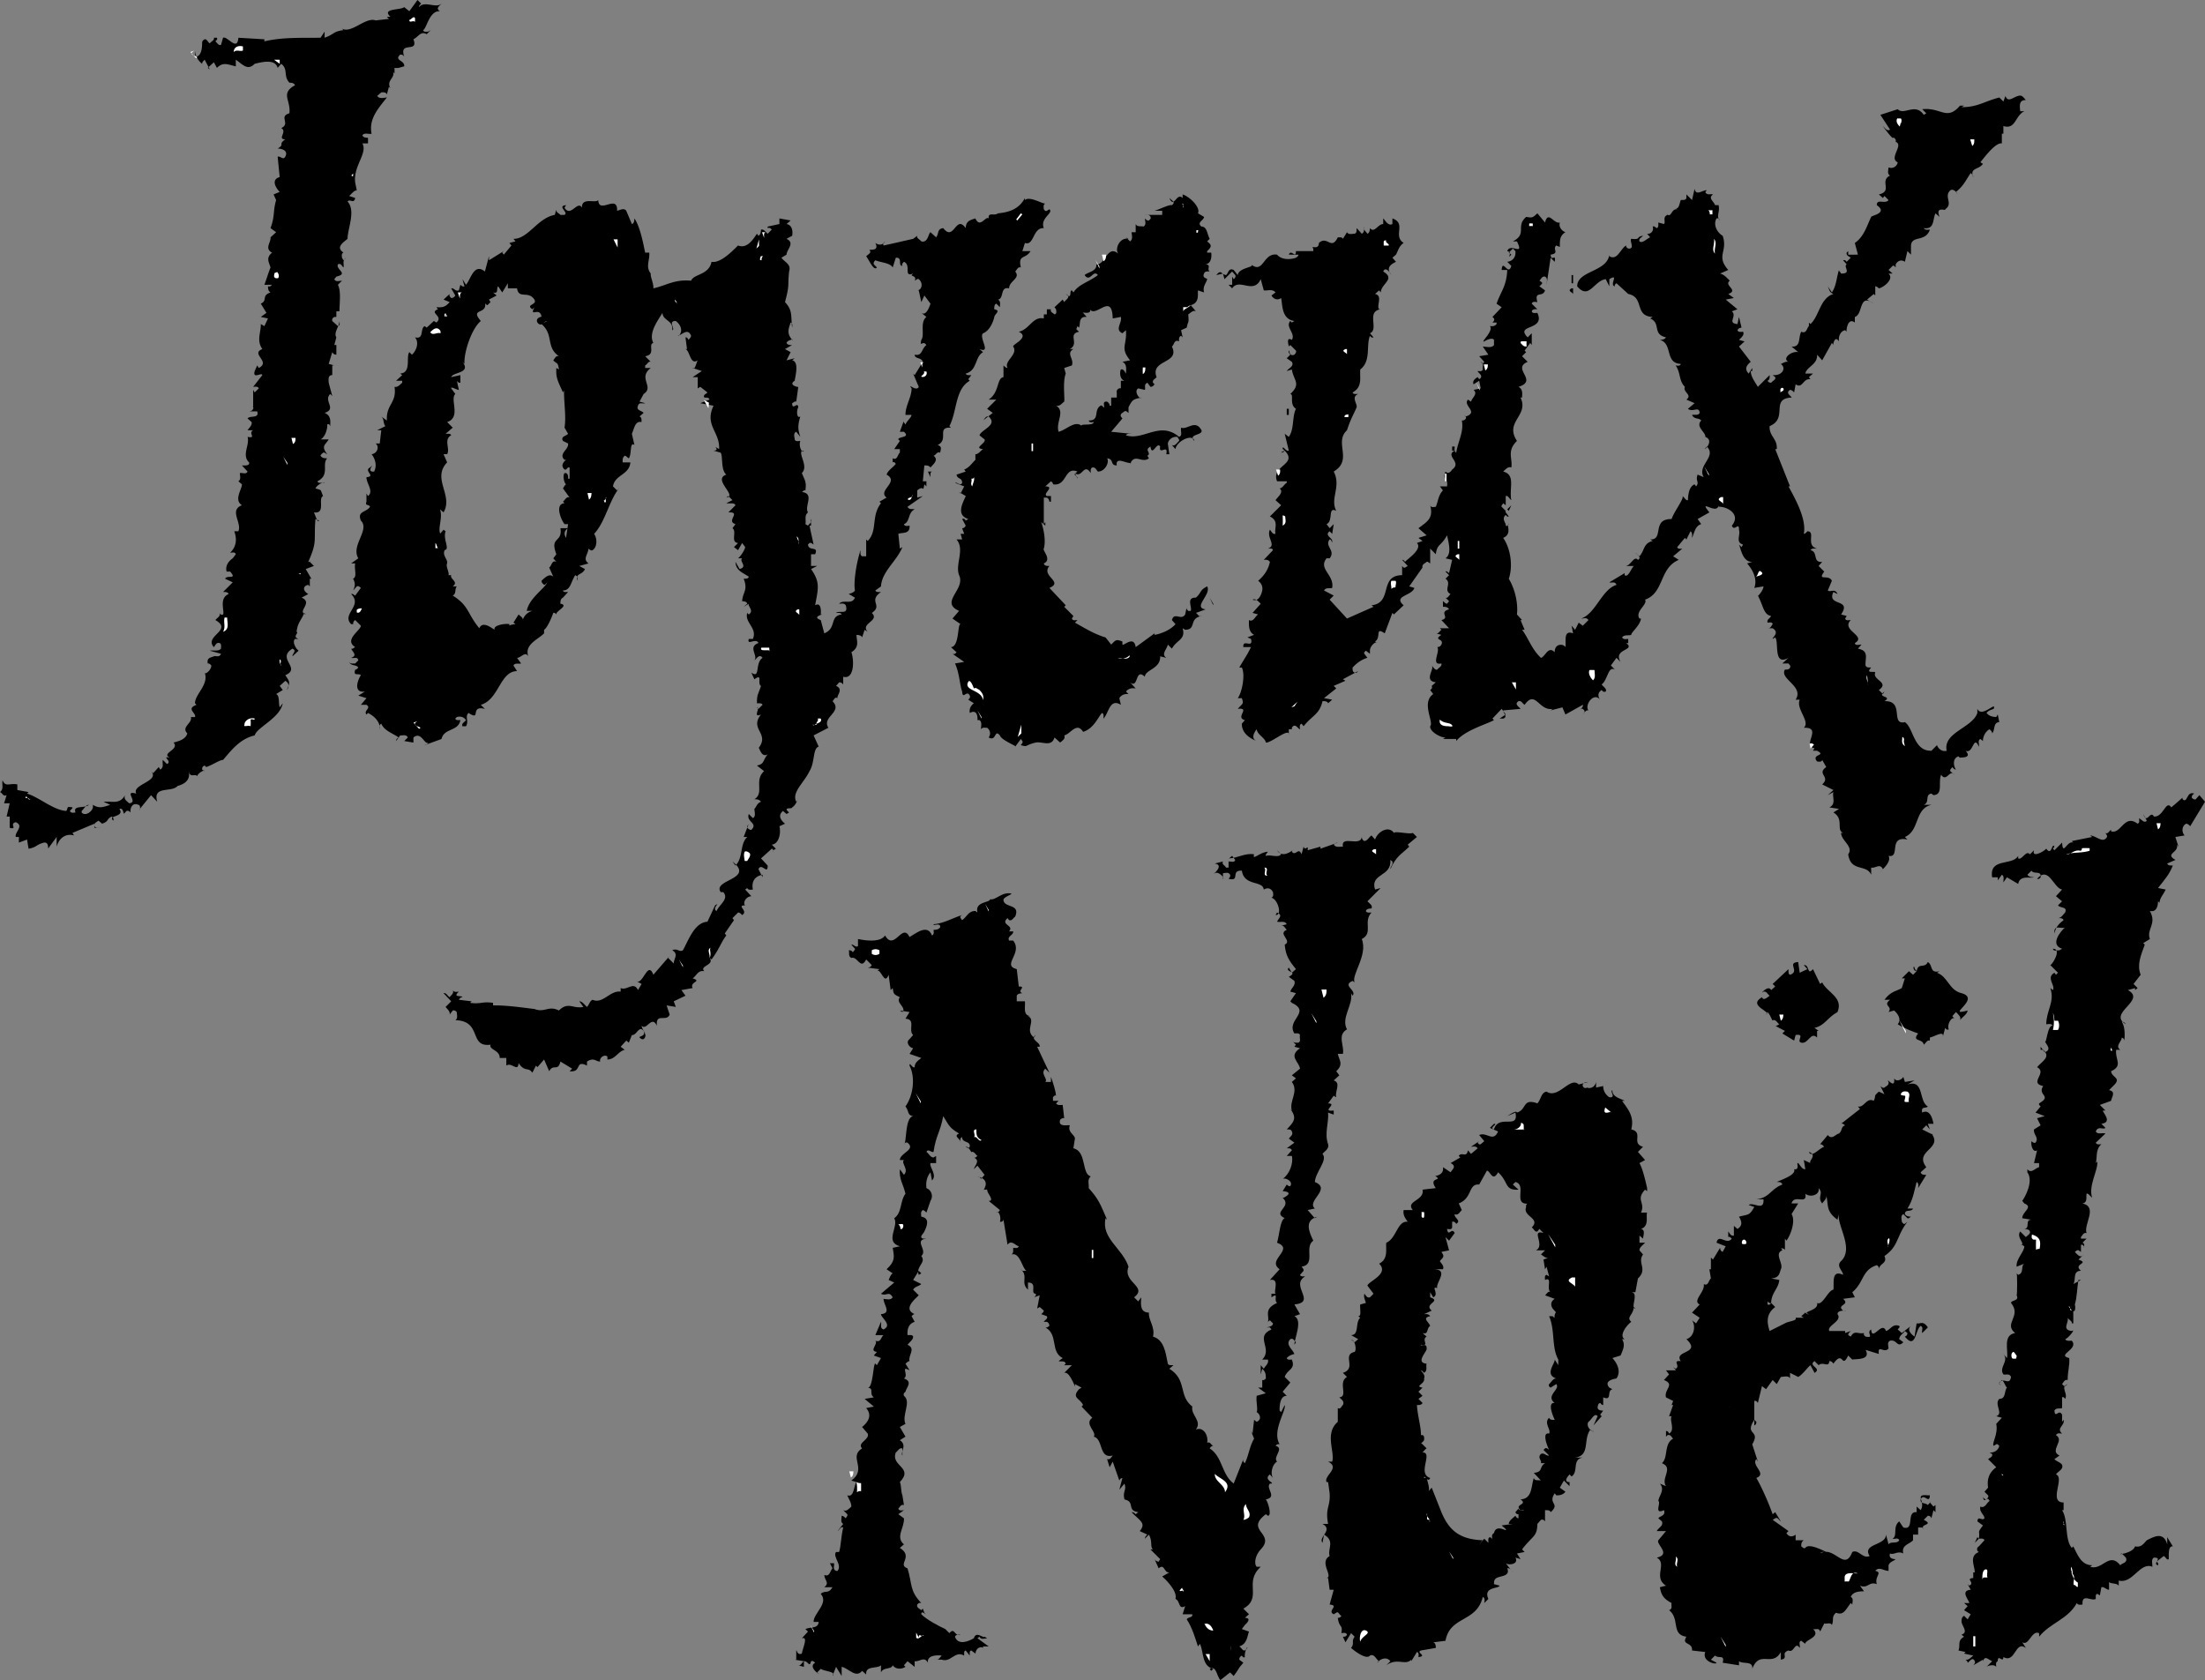
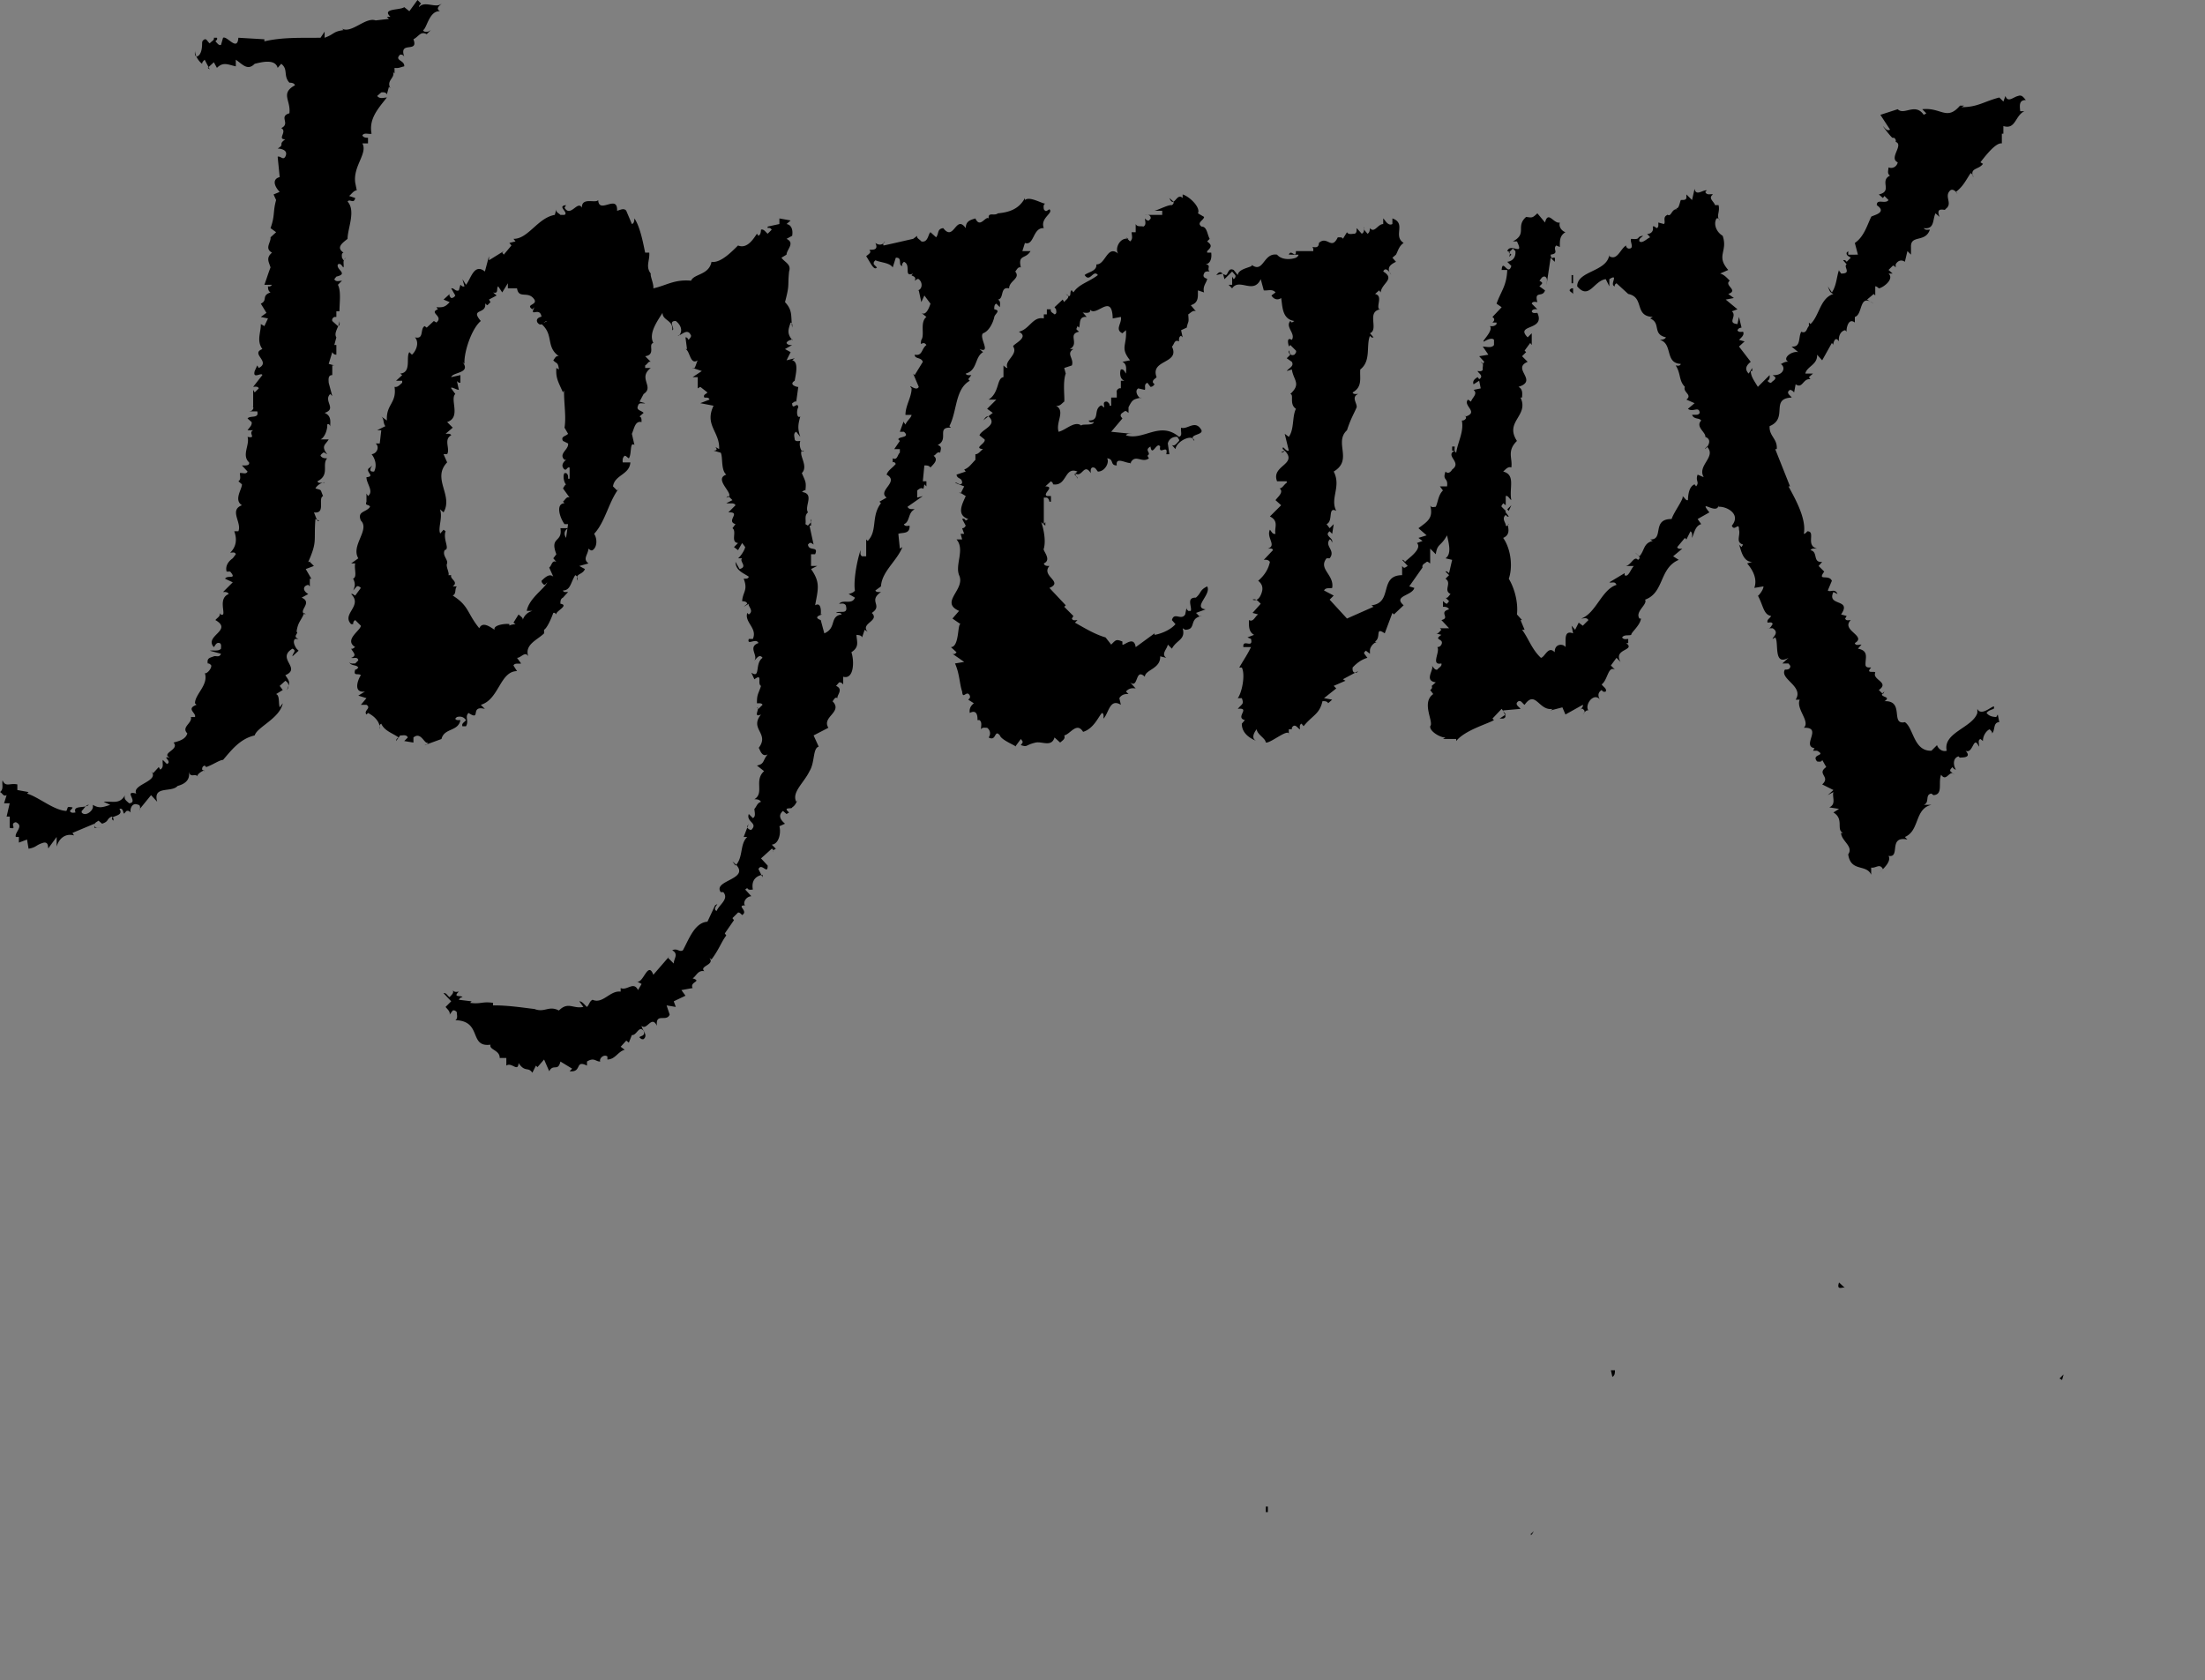
<svg xmlns="http://www.w3.org/2000/svg" width="432" height="329.199">
  <rect width="100%" height="100%" fill="#808080" stroke="none" />
  <path d="M82.5.7c-.266.269-.418.421-.402.698C83.16.047 85.468 1.738 86.5.7c-.11.27-1.34.887-.3 1.5-2.118-.152-2.579 3.39-3.302 3.7.106.456.723.304 1 .3l.5-.3-.8.8c-1.207-.648-1.516.43-2.598 1 1.082 2.817-2.922.2-1.8 3.403-.196-.282-.352-.434-.802-.403-1.242 1.2.91 1.047.801 2.301-.66.133-1.12.438-1.902.3v1.098L77 14.102c.46 1.183-1.387 1.648-.5 3.199L76.2 17l-.403 1.5c-.184-.441-.645-.441-1.098-.398l-.8.699c.484.644 1.253.336 1.898.3-1.723 2.188-3.57 4.192-3 7.098-.57.172-1.34-.289-1.797.301.152.488.766.488 1.098.5v1.102H71c1.074 1.964-1.852 4.43-1.402 7.699l.3 1.5c-.597.004-1.058.773-1.5 1.097l1.2.403c-.297 1.273-1.063.043-1.5.699 1.668 1.805-.028 5.348 0 7.3-1.258.973-2.184 1.743-.801 2.7-.457.121-.305.734-.297 1l.297.5.5-.5c-.805.504-.34 1.273-.5 1.898-.305-.16-.457-.93-1.098-.597-.437 1.05 2.18 1.82-.3 2.398l-.399.5c.262.617 1.031.309 1.5.301l-.8.8c.64 1.208.331 3.364.3 5.2h-1 .398v1.102H65.5c-.2.14-.508.296-.402.796l1.101 1c.485-.117.332-.73.301-1 .031 1.04-1.2 2.27-.602 3.204l-.398 1.5h.398V69.5c-.445-.02-.597-.176-.8-.5l-.7 2.3 1.102.302h-.402V73.5c-.875-.016-.723.906-.7 1.5l.7 2.602-.399-.403c-1.402 1.364 1.371 2.903-1.101 3.7 1.394.59 1.086 1.82 1.101 2.601.137.762-.015-.781-.601-.3.125.597-.336 2.445-1.301 2.902h1.601c-.636 1.082-1.562 1.238-.3 2.898-.336-.121-.493-.43-.801-.3-.152.179-.461.331-.5.6.348.5.808.5 1.3.5-1.105 1.235.587 3.235-1.898 4.5.176.583.946.122 1.399.302.008-.336-1.38.28-1.801 1.097 1.348.414.887.106 1.5 1.5-1.078.453.617 3.535-1.797 3.2.258.488.719 2.18 1 1.601l-.703-.3c-.348 4.421.422 4.269-1.399 8.402.282.023.438-.133.602-.403l-.3.403.8.796-1.602.602L61 113.398h-.3v1.5l-.302-.296c-.949.14-1.257 1.066 0 1.796l-1.3.704c2.351 1.027-1.036 2.722.8 3.296l-.3-.296c-.61 1.57-1.227 1.722-1.5 3.699.582.18-.957.949.402 1.398h-.703c-.504.477-.043 1.399.3 1.903l.403.398-1.203 1.102c-.004-.618.922-1.082 0-1.5-3.235 1.96 1.844 3.808-1.399 5.199.934 1.379.934 1.379.301 2.898.48-.594.48-1.363-.3-1.8l-1.102 1 .601.8-1.3.801c.734.297.425 1.684.699 2.602l.601-.801c-.566 2.96-5.03 4.652-5.5 6.3-2.921.665-4.613 2.973-6.199 4.797-.722.024-1.953.946-3.3 1.403l-.301-.301c-.356.152-.508.309-.5.8l.5.302c.109-.489-1.895.746-1.301 1.097-.594-.812-1.516.418-1.797-1.097.281 1.515-.488 2.437-2.203 2.898-1.211 1.387-4.906-.152-4 3.102l-1.2-1.301-2.199 2.699c-.125.89.336-.805-.3-.8-1.364-.618-1.672 1.073-1.5 1.5-.172-.118-.328-.427-.801-.302l-.297.301c-.46.809-.152-1.039-1.102-.699 1.102 1.66-2.437 1.2-1.199 2.3.149-.488-.16-.64-.3-.8-1.094.469-.477.93-1.899 1.398l-.703-.597c-.336.285-.953.437-.797 1.097.305.418.766.262 1.2.301h-1.2v-.8l-4.3 1.8.3.5c-1.547-.46-2.93.465-3.402 2.2V164l-1.399 1.898c-.594 1.036.176-.964-1.101-.796-1.649.449-1.34.91-3 1.199l-.301-1.801-1.598.602V164h-.601c-.305-.914 1.699-2.145 0-2.898-1.383.289.465 1.52-1.2 1.097V160h-.601l.601-2.602H.797l.5-1.597c-.66.355-.813-.414-1.297-.602.793-.582.328-1.504.5-2.3.602 1.41 1.371.488 2.898.8v1.102l2.2.398-.301.301c2.27.656 5.195 3.273 7.703 3.398.418-.738-.047-.894 1.2-.699-.012.27-.321.422-.5.7.179.492.796.335 1.097.3-.61-1.504 1.851-.73 2.601-1.5-.593-.004-.902.77-1.398 1.2v.3c.648.809 2.035-.117 2.2-1v-.5c1.222.77 1.991.461 3.398 0l-1.301-.597c1.742-.176 3.125.593 4.203-1.301-.305.816.309 1.125.797 1.597 1.976-.164-1.258-2.625 1.402-1.898-.965-1.805 4.73-2.422 2.899-4.398l.402.398 1.098-1.2.3.5c.801-.491.34-1.265.5-1.902l.801.801c1.192-.469-1.27-1.703.598-1.199-1.867-.965 1.98-1.578.703-3 .969-.273 2.355-.582 2.7-1.8-1.266-1.247 1.042-2.012.698-3.2h.801c.313-.816-1.844-1.586.301-2.398l-.3-.301c.003-1.813 2.773-3.66 1.898-6 .109.492 1.34-.586 1.3-1.403-.117-.105-.27-.414-.699-.398-.187-1.094.43-1.094 1.2-1.398.46-.157 1.078.304 1.398-.5l-2.2-.602c.801-.133 1.727.176 2.2-.398-.012-.348.14-.965-.297-1.102-.64-.172-.793.445-1.102.8-2.003-2.202 3.848-3.28.301-5.3.317-.445 1.086-.754.801-1.398.129.183.285.492.7.296.355-.574-.876-3.191 1.097-4-.129-.421-.742-.421-1.098-.398l1.899-1.898-1.5-.704c.418-.812 2.418.266 1-1.398h-.7c-.343-1.262.579-2.184 1.2-2.602l.601-.796c-.144-.48-.605-.325-1.101-.301 1.113-1.102 1.418-2.488.8-4.2h.801c.742-1.675-1.875-4.136.7-5.101-1.653-1.04.042-3.195 0-4.102l-.7-.597c.59-.34.278-1.113.301-1.602.441-.125 1.21.336 1.5-.3l-1.102-1.2c.504-.011 1.582.14 1.399-.597-1.508-1.415.183-3.418-.297-5 1.867.351.02-.727 1.098-1.301H48.5c.328-.504.941-.965.797-1.602L48.5 82c.48-.664 2.328.105 1.898-1.398h-1.601c.492-.036.644-.192.8-.5.153-.305-.156-.461-.3-.602l.3.3v-3.402l.301.5.801-.796c-.18-.465-.793-.309-1.101-.301l1.8-2.301c-.109-.633-1.957.906-1.5-.8l.5-1.098.301.5c2.438-1.239-1.719-2.778.7-3.704-1.188-1.687-.262-3.23-.301-4.898l.699.398.703-1.5-1.402-.296 1.101-.801-1.101-1.801c1.422-.645.039-1.566 1.902-2.2-.48-.292-.48-.753-.5-1.198.484.136.637-.168.797-.301h-1.5c.418-1.102.723-2.18 1.203-3.403-.324-1.086-.941-1.855.297-2.898-1.547-.805-.16-2.035-.297-3l1.098-1L53 44.7c.906-2.47.445-3.24 1.098-5.5l-.5-1.098 1.199-.5c-.89-.914-1.66-2.454 0-2.903l-.399-4c.586-.172 1.047.754 1.5 0 .782-1.554-1.5-1.597-1.5-1.597 1.512-.883-.027-.73 1.5-1.801-1.683-.004.473-1.543-.8-2.2 1.89-.886-.575-2.269 1.601-2.902.29-2.445-1.562-3.68.598-5.199l.5-.3c-.195-.49-.809-.49-1.098-.5-1.254-1.376-.176-2.606-1.601-3.7l-.7.8c-.492-1.863-3.261-1.093-4.5-.8-1.378 1.402-2.304.172-3.699-.8V13c-1.531-.328-2.453-.945-3.699.3l-.602-1.1-1.199 1.1.399.302-1-1.903c-.356.356-.508.508-.5.801-.625-.445-1.395-1.523-1.399-2.602.004.461-.148.922.301 1.204 1.09-.282 1.09-2.125 1.098-2.602-.008-.45.144-.602.5-.8.414-.11.57.503 1 .8.34-.45.953-.602.8-1.102h.602c.168.344-.14.5-.3.704.316.257.624.875 1.097.699l.402-1.403c.817-.425 2.817 2.809 3 0l5.098.301v.403c3.496-.82 7.035-.668 11-.704l.8-1.199v1.2c2.012-.735 1.548-1.196 3.7-1.5L67 5.601C68.84 6.664 71.613 3.277 73.598 4l2.601-.3-.402-.4h.703c-1.809-1.714 1.887-1.253 2.7-1.902l1 .801L81.796 0l.703.7m312.899 18.1c.754-.28 1.063.337 1.5.802-1.363-.004-1.207 1.074-1.101 2.199h.8c-1.831.875-1.675 3.648-4.097 2.898v1.5h-.3v1.903c-1.126-.192-2.977 2.12-4.2 3.699l.5.3c-.816 1.2-2.664.739-1.902 2.598.011-.32-.145-.476-.5-.8-1.028 1.554-1.493 2.632-2.899 3.703.793 1.085-.285-.915-1.101-.301-1.34 1.234.66 2.62-1 3.699.277.46-2.036-.773-1.098 1.5l-.8-.7c-.598 1.2-.137 3.2-2.302 2.9.317.456.778.3 1.2.3-.883 2.617-3.805.926-3.7 3.398v1.5l-.699-.699-.5 2.102c-.601-.45-1.37-.297-1.8.5v.597c-.188-.16-.34-.468-.602-.296l-.797.796.797.704H370c1.21 1.097-1.098 2.793-1.902 2.898-.121-.105-.426-.414-.7-.398v1.796l-.3-.296-1.301 1.097 1.3.801c-2.968-2.184-2.042 2.129-3.699 2.602v1.097c-1.425-1.11-1.73 1.66-1.601 1.801l-.297-.3c-.91.16-1.371 1.237-1.203 2.198-.938-1.421-1.246 1.043-1.098.704l-.3-.403L357 70.602l-1-1.102c.125 1.98-2.031 2.29-2.3 3.7h1.5l-.802.698.301.403c-1.5-.203-1.5 1.953-2.902 1l-.297 1.597c-.148-.183-.457-.492-.8-.5-1.044.625.343 1.243.3 1.5-4.266.204-.574 4.051-4.3 5.602-.122 1.992 1.573 2.453 1.398 4.5h-.301l2.902 7.3h-.3c1.261 2.352 3.57 6.356 3 9.302.261-.02.414-.172.699-.5 1.718.02-.438 2.789 1.902 3.398-.492.008-.953-.148-1.3.3 1.577.321.347 2.477 2.3 2.302l-.703.796 1.101 1.102c-1.43 1.973.883.434 1.5 1.8l-.8 1.9c.488.429 1.414-.497 1.902.698l-.8-.398c-1.384 2.898 3.698 1.207 1.5 4.398l1.097.301-.297.5c.168.473.629.317 1.098.301-2.008 2.02 3.226 3.098.8 4.5.114.598.887.29 1.301.3l-.699.802c2.285.418 1.363 1.96 1.5 3.296.168.512.785.356 1.098.403-1.235 1.34.765.57.8 1-.652 1.418 2.891 1.879.7 3.398l.8.801.301-.5c-1.683 1.258 1.703.797 0 1.898 4.016-.175 1.09 4.75 4 4.102 1.707 1.11 1.707 5.727 5.2 5.602L379.5 146c.18.613.95 1.383 1.898 1.102-.796-3.57 5.055-4.493 6-7.403v-.8c.903 1.863 3.829-1.676 3.2 0-.45.167-1.067.324-1.399.8.489.602 1.102.754 1.899.801l.3-.5.301 1.5c-1.242.031-.781 1.57-1.402 2.2.004-.321-.149-.473-.5-.802-.727.329-1.344 1.407-1.297 2.301l-.5-.398c-.621.273-.16 1.043-.3 1.5-1.09-2.461-1.09 1.543-2.602.8 1.511 1.669-1.414 1.204-1.098 1.399l-.3-.3c-1.25.413-.942 1.952-.5 2.6-.286-.03-.442-.187-.7-.5-.203.313-.512.47-.402.802l.8.699c-.91-1.188-1.523 1.586-2.601 0-.617 1.586.46 3.894-1.5 4l-.399-.301c-1.336.195-.257 1.734-1.5 2.2h1.5c-3.34.769-2.261 5.077-5.199 6.3l.5.5c-3.87-.8-1.254 3.664-3.699 3.2.594 1.081-.945 2.468-1.902 3.402l.8-.801c-.613-1.211-1.382-.133-2.3-.301v1.398c-.93-2.156-4.008-.46-4.5-4 1.109-1.543-1.356-2.62-1.399-4.199h.399c-1.434-.578.261-2.73-1.899-4l1.098-.699-1.899-.3c1.422-.657.497-2.044.801-3l-1.101.6 1.101-1-2.199-1.1c1.742-1.548-1.184-2.009.797-3.4l-.797-1.402c-.105.485-.723.332-1 .301-1.262-1.508 1.973-1.047 0-2.097h-.8l.3-.5c-2.61-.454 1.703-4.149-2.102-4 1.34-1.223-1.586-3.688-.8-5.5h-.801c1.71-2.653-3.215-4.04-2.098-5.903.266.016.883.016 1-.398.192-.356-.117-.508-.3-.801h-1.2l1.2-1.102c-3.051 1.704-1.817-3.07-2.602-4l-.5.301c-.102-.297 1.437-1.219 0-2.097h-1c.59.109.742-.508 1-.801-.102-.477-.563-.32-1-.301-.18-.637.437-.79.703-1.3-1.5-.263-1.5-1.954-2.602-4-.128.35 1.102-1.032 1.102-1.802l-1.8.301c.57-1.535-.048-3.226-1.403-4.8l1-.297c-1.953.023-2.262-2.75-2.598-3.403l.5.5.301-.5c-1.543-.426-.465-1.808-.8-2.898.027-1.684-.895.472-1.403-.801 1.894-2.266-1.031-3.809-2.598-3.7V99c-.281 2.04-4.129-1.5-1.8 1.398l-2.301 1.301.699 1c-1.192.344-1.344 1.73-1.797 2.7-.008-.508.145-.97-.3-1.297l-.802 1.597-.3-.3-1.5 1.8c.12.461.738.309 1 .301l-1.801 1.5 1.101.7c-3.875 1.655-2.796 6.429-6.601 7.8.574.938-2.043 2.324-1.098 3.7h.301c-.172 1.394-2.016 2.78-1.902 3.198-.578.2-1.348-.109-1.801.5.3.47.762.313 1.203.301V126h-.402c1.96 1.52-2.657 1.059-1.098 3.7l-.8-.802-1.102 1.5.8.801c-1.382-.754-1.382 2.02-2.601 2.903.297.503 1.066.808.8 1.398-.503.18-.66-.129-.8-.3-.781.48-.781 1.25-.297 1.902-1.254-1.575-3.102 1.043-2.3 2.097-.493-.133-.802.485-1.102.801.148-.16.453-.316.3-.8-.152-.134-.308-.438-.601-.302-1.09.786.601-.293.3-.796L306.7 140l-.601-1.398-2.301.597.402-.3c-2.73.476-3.347-3.833-5.5-.797-.46-.266-.617-.88-1.199-.704-.957.594.273 1.207.398 1.5l-3.398.301c.043.64.965 1.254 0 1.602h-.703L295 140l-.8-1.102-1.802 1.903.301.3c-1.238.739-5.703 1.97-7.402 4.098v-.398h-2.598l.5-.301c-.82.11-3.129-1.121-3-2.2.793-.769-1.824-4.616.598-6.3l-.598-.8c.18-.134.485-.29.301-.802l-.3-.296.3.296.797-.699c-2.461-.328-.152-2.637-.797-3.3.34.355.645.972 1.098.8.32-.445.933-.597.8-1.199-2.175.445-.175-2.324-.8-3.2.472-.046.625-.202.8-.5.598-1.241-1.714-.78 0-1.902l-1.101-.296c.465.187.773-.43 1.101-.704l-.3-.296h1.8l-1.5-1.602c1.829-.445-.636-1.523 1.5-2.102-.289-.5-.75-.5-1.199-.5v-1.097c.297.176.45.484.801.5l.398-.5-.699-.7c.41.258.719-.511 1-.703-1.512-.73.336-2.117-1-3l.7-.699-.7-.699c.258-.184.41.125.7.3l.601-2.6-1.3-.302c1.179-.812.718-2.66.3-4.5-1.277 2.301-1.89 1.532-2.203 3.704l-1.098-1.102v2.898c-.285-.12-.437-.43-.699-.296-.355.332-.969.484-.8 1.097l-2.602 3.7 1 .3c-.414 1.547-4.266 1.547-2.098 3.403l-1.902 1.796-.301-.296-1.5 4c-2.004-1.352-.617.8-1.899 1.597l.399.301c-.195-.48-1.43.598-1.399 1.5v.602l-.8-.602c-.153.176-.461.328-.301.602l.601.796c-1.07.317-1.992.934-2.898 1.903-.02.414-.02.879.398 1 .352.183.508-.121.7-.301l-3 1.602.5.296-2.301 1 .5.5-2.399 1.903 1.602.3-.8.7c-.145-.426-.762-.426-1.102-.403-.582 2.594-1.97 2.747-3.7 4.903l-.398-.5c-.488.191-.332.808-.3 1.097-.34.02-.958-1.367-1.602-.296v.296h-.598v1.204c.32-1.801-3.531 1.586-4.5 1.398-.11-.89-1.648-1.504-1.8-2.602-.618.79-1.079 1.868 0 2.301-1.54-.59-2.927-1.668-2.903-3.398l.601-.7c-2.011-.492 1.223-2.496-1.398-2.203.926-1.062 1.234-.906.797-2.097h-.797c.773-.965 1.543-4.508.797-6h-.5c1.094-1.895 1.402-2.203 2.3-4h-1.5c-.171-1.742 1.985.414 1.5-1.602l-.699-.3 1.301-.5c-1.039-.57-1.039-1.649-1-2.899.883.48 1.192-.754 1.801-1.102l-1.102-.296L247 118.3c-.492-.48-.957-1.094-1.602-.801 1.11.477 1.723-.91 1.899-1.8.133-.802-.176-1.419-.797-1.9 1.238-1.058 2.008-2.288 2.297-3.698-.29-.442-.75-.442-1.2-.403l1.801-1.898c-.12-.45-.582-.293-1-.301 1.805-.61-.351-2.148.399-3.7.328.321.48.934 1.101.802-.312-1.098.766-2.485-1.101-3.403L251 99l-1.102-1c.457-.652 1.688-1.578.801-2.3.582-.048.887-.817 1.399-1.098V94.3h-1.899c-1.23-3.114 4.16-3.266 1.5-6-1.804.73.813.27-.402-.301-.016-.969.598.57 1.203.3l-.8-3.3.8.602c1.09-1.497.629-3.961 1.398-5.5-1.386-.922-.308-2.77-1.101-2.903 2.176-2.023.637-2.636.3-4.8l-1 .3c.415-.601 1.493-.91 1-1.8l-1-.7.7-.699c-.133-.176-.438-.48-.297-.8.164-.145.012 1.241 1.098.8.144-.176.453-.48.3-.8l-1.101-1.098-.297.296c.164.348-.758-2.113.598-1.296.797-1.278-1.356-2.512-.301-3.704l.3.301.5-.3c-2.472-.348-2.316-2.965-2.597-4.5-.645.456-1.414.304-1.902-.5l.8-.598c-.62-.754-1.543-.293-2.3-.403L247 54.7c-1.418 3.078-4.188-.308-5.602 1.801l-.699-.7h.7v-1.6l.3.5c.188-.153.496-.462.301-.802l-.602-.699-1.5 1.5-.3-1.097-1.301.296c.973-1.199.973-.12 1.902 0 .457-.277.457-1.507 1.5-1l.801 1c.156-1.507 3.543-1.507 2.598-2.097 2.488 1.976 2.332-2.336 5.101-1.903.926 1.106 2.774.954 3.7.602.152-.11.46-.266.5-.602H252.5c.473-1.203 1.395.954 1.398-.699h3.399v-.5c-.629-.773 1.066.457 1.101-1.097 1.657-1.524 2.426 1.554 3.7-1.102.265.04.882-.113 1 .3l.8-1.3c.313.578 1.082.27 1.5.3.508-.183.352-.8.399-1.1l1 1.1c.648-.34.34-.952.5-1.402-.313.602.3.91.601 1.403.47-.184.47-.801.5-1.102.895 1.07 1.512-.777 2.602-.8v-1.1c.293.199.91 1.586 1.797 1.097V42.8c2.808.969.035 3.43 2.203 4.8-.934.633-1.09 1.555-1.5 2.297l-.703.602.703.8c-.973.473-1.898 1.09-1.102 2.302.59.945-.796-1.829-1.398-.403 2.45 1.5-.32 2.27-.5 4.102l-.3-.403-.802.704c1.59.332.204 2.332.801 3h.301c-2.902.41-.285 3.953-2.102 4.699l.7.8c-.422.145-.575-.163-.7-.3-.8 1.984.278 4.91-1.898 6.597-.133 1.7.484 3.395-1.5 4.5.137.434.75.282 1.098.301-1.426.594-.192 1.824-.301 2.602-.66 1.535-1.125 2.148-1.899 4.5-2.613 2.422 1.239 5.808-2.601 8.097 1.531 2.946-.781 5.254.5 7.704-1.742-.91-.512 2.015-1.899 2.597l.602.801.797-.8-.297 1.902-.5-.5c-1.063.789.477 1.25.5 1.898-.023.89-.023-.34-.5-.3-1.063 1.347 1.25 2.116 0 3.698h-.602c-1.691 2.114 1.543 3.188 1.102 5.801-.484.16-1.254-.148-1.602.5l1.899 1-.797.801 3.398 3.7 5.2-2.302-.399-.296c4.29-.473 1.364-5.86 6-5.903v-1.8c.137.148.29.456.598.3l.5-.3-1.098-1.2c.29-.039.442.27.598.403 0-.286 3.539-2.442 2.3-3.704L278.7 106l-.8-.602 1.601-.5-1.602-1.398c1.864-1.383 2.942-1.996 2.301-4.5.18.504.64.348 1.098.3.465-1.03.465-2.26 1.402-3.198l-.601-.801h1.402c.266-1.805-.969-1.035-.3-2.903.566.637 1.179-.132 1.3-.398 2.035-1.43-1.504-2.66.5-3.7h-.5v-.8h.5c-.004.453-.156.914.297 1.2.316-2.13 1.547-4.134 1.101-6.302.446.012.598-.14.801-.398.106-.36-.203-.512-.402-.7l.402.302c2.57-.883-.664-2.114.399-3.301l.601.398c.184-.754 1.414-1.52.5-2.3l1.399-.297-.301-1.5-1.098.699c-.316-.739.453-1.203.801-1.403l.297.403c1.05-.664-.336-1.281-.297-1.602.27.016.883.168 1-.3-.117-.458.348-1.227-.402-1.5l.402.402.297-.403-1-1.097 1.8-.301-1.097-1.602c.809.043 1.734.348 2.2-.296v-1c-.313-.508-1.391-.047-1.903.296-.875.274 1.898-2.039 1.101-3 .489.04.95.04 1.301-.398v-.3h-.8c.14-.184.449-.34.3-.802l-.3-.296 1.8-1.903-1-.699c.88-2.492 1.957-3.414 2.098-6.602H294.2c.188-2.355 1.266 1.34 1.899-.796l-.801-.801c1.09-.14 1.707-.91 1.601-2.102l-.5-.5-.8.801.5.398c-1.094 1.106.445-.433-.801-.699.629-1.734 3.402 1.192 1.902-1.898h-.8c2.913-1.531.453-2.914 2.601-4.801 1.238.191 1.238.191 2.2-.7l1.5 1.802c.616-2.45 1.695.32 2.898 0-.278.937.488 1.707 1.101 1.898-1.226.73-1.074 1.809-1.101 2.898l-.7-.296c-.812.75.727 1.52-1.101 1.796.137 1.57 1.058-.433.8 1.403l-.8-.801-.797 5.3c.008-.484.316-1.253-.3-1.6-.614-.114-.77.5-1.102.8.797.469.64.469 0 1.102l1.101.796c-.46 1.497-2.152-.043-1.5 2.301-.347-.035-.96-.187-1.101.301l1.101 1.102c-.347-.051-.96-.051-1.101.398.14.473.754.32 1.101.3 1.656 3.56-4.504 2.177-1.902 4.802l.8-.801v2.3l-.3-.402-1.098 1.5.3.301-.8.8 1.097 1.098c-3.215 1.352 2.172 3.665-1.797 4.903.89.453.738 1.379.7 2.097h-.302c1.723 3.59-3.203 4.668-.699 8.5-2.043 2.016-.812 3.403-1.101 5.204-.633-.262-1.094.355-1.598.796 2.504.637 1.117 3.254 1.598 5.602-.48-.348-.633-.96-1.098-.8V99l-.5-.398c-.113.285-.422.437-.3.699l.8.8L296.098 99l-.5 1.102-.301-.301c-.14.164-.45.316-.297.597l.598.801c-.285.149-.442-.16-.598-.3-.922.757.156 1.68 0 2.101.313.195.465-.113.598-.3-.594.034.789 1.882-1.098 2.698 1.582 2.262 1.887 5.805 1.098 8 1.097 1.805 1.867 4.579 1.601 7l1 1.102h-.3l.8 1.898h-.5c1.27 1.66 1.883 3.817 3.7 5.5.8-.144 1.417-2.453 2.699-1.097-.051-1.82 1.797-1.664 2.101-1 .16-1.125-.457-3.438 1.5-2.7l-.3-1.5.699.797.699-1.398.8.602 1.102-1.102c-.34-.598-.953-.29-1.402-.3 2.91-1.067 3.988-5.688 6.902-6.598-.297-.782-.91-.32-1.402-.5l3-1.801v.398c.723.504 1.187-1.187 1.8-1.8h-1.8c1.187.148 1.8-2.16 2.601-1.2.895-.5-.34-1.113-.5-1.398l.801.699c1.055-1.184.746-2.57 2.598-3l-.5-.3c2.805.112.187-4.044 4.203-4l-.5-.5.5.5c.45-1.43 2.605-4.2 2.098-4.5.507.3.66.917 1.101.8.024-.96.176-2.656 1.301-3.102l.297.403c.734-.88-.192-1.035.3-2.301l1.2.5c-1.383-2.313 2.621-4.008.601-6-1.367 1.531 1.864-1.086-.3-1.898.164-.88-1.993-1.957-.801-3.204-.422-.601-1.344-.14-1.797-1.097.453-.121 1.223.187 1.5-.403-.125-1.41-1.355-.027-2.3-.796L332 79l-1.602-.7c1.247-.968-.753-1.429-.3-2.5-1.223-1.237-.762-2.624-1.801-4.198.27.035.883.187 1-.301-3.195-.13-1.5-3.977-4.098-4.7.442-.046.903-.046 1.2-.5-2.758-.624-.91-2.78-3.102-3.703l.5-.296c-3.7-.164-1.543-3.86-4.797-4.5l-2.3-2.102c-.141.125-.45.277-.302.602-1.226-.168.93-2.633-1.101-1.403v1.403l-.7-1.403c-2.35.309-3.273 4.156-5.597 1.403.012-3.094 5.863-2.79 6.297-6.204v.301c1.566.961 2.183-1.504 3.3-2.097-.038.285.114.441.403.597 1.406.153.176-1.543.598-1.898 2.039.203.808-.414 2.3-.602-.261.34-.878.496-.699 1.102.594.472 1.516-.606 2.098-.801l-.598-.7c.477.126 1.403-.34 1.098-1.402.305-.168.457.141.8.301.426-.16.274-.777.301-1.097l1.102.296c.41-.437-.36-1.363.7-1.796l-.302-.301c1.09 1.199.938-.957 2.2-.801l-.301-.3c.578.452.73-.778 1-1.5.348-.052.96.105 1.101-.4v-.698l1.102 1.097L332 37c.262 1.535 1.645.148 2.398.3l-.3.302c.32.777 1.09.316 1.5.5-1.028.742.203 1.355.402 2.097h.7c.335 1.414-.59 2.184.3 3-.121-.199-.273-.508-.703-.398-.649 1.12-.035 2.66 1.203 3.398 1.074 3.114-1.39 3.883 1.098 6.7l-1.598.703c.805.175 1.418.945 1.898 1.398-1.25.934 1.829 1.855-.3 2.602l1.101.796-1.601.301 2.3 1.903-1.101.398c1.125.938-1.031 2.32 1.101 2.5l.301-1.398.5 2.097c-.472.047-.625.2-.8.5.175.469.792.317 1.101.301.305.633-.309 1.094-.8 1.602l1.097.296-1.098 1 2.301 3c-.73.582-1.348 1.352-.402 2.301l.699-1.097v.597H343c.04 1.09.652 1.864 1.398 3.102L346.7 73.5c.035.445.035.906-.402 1.102A.742.742 0 0 0 347 75c.348-.438.965-.594.797-1.102l-.5-.398c1.746.137 2.516-1.094 1.902-1.898l-.3-.301c-.317.336.757-.59 1.5-.403-1.356-.648.644-2.187 1.898-1.898L351 67.898c1.89.196 1.277-1.804 1.898-2.898 1.07.477 1.07-.754 1.5-1.102V63.2l.301.301c1.735-1.563 1.887-5.105 4.5-5.898-.765-.286-.765-.747-1.101-1.5l.8 1.199c.922-1.367.922-3.063 1.399-4.403-.016.262.293.414.402.704 2.2.02.352-1.364 1.098-1.801l-.7-.801c.415-.148.571.16.7.3l.8-.8c-.316-.266-.929-.418-.8-1l.3-.3v.698H364l-.602-2.296c1.809-1.215 2.426-3.524 3.2-5.102-.004-.27 3.382-.73 1.101-2.3-.027-1.356 1.664-.126 2.301-1l-.8-.802-.302.403-.8-.7c2.804-.644.035-2.648 2.199-3.703-.625-.328-.317-1.097-.297-1.597.902.344 1.672-.27 1.797-1-1.817-.809 1.262-3.43-.399-4 .122-.504-.187-.66-.3-.801h-.301c-.047.14-1.434-1.55-1.899-2.3.465.44.774 1.058 1.399.698l-1.899-2.898 3.399-1.102c1.262 1.278 3.418-1.34 5.101 1.102l.5-.3-.8-.802c3.699-.414 4.777 2.356 7.402-.699h.797l-.5.301c3.234-.016 4.312-1.094 7.402-1.898l.801.796.398-1.097c.485 1.414 1.563.18 2.5 0" />
  <path d="M249.098 52.102 248 51.3h1.098zm52.8 1.5 1.102.296-1.102-.296m6 .296h.301V55.5h-.3v-1.602M99.5 55.5v1h1.797c.336 2.203 2.183.355 3.402 2.2.63 1.081-1.832.929-.402 1.902l.402-.403c-1.062 2.2 1.09-.265 1.399 1.903.617-.164-1.387-.012-.801 1.097.8 1.047 1.262-.34 1.902-.3l-1.101.601c2.465 2.133.77 4.441 3.402 6.3-.629-.167-.785.45-1.102.802.625.726.934.261 1.102 1.796l-.5-.296c-.129 1.996.332 2.613 1.297 4.796.113-.492.883-.644.601-1.097l-.3-.5c-.344 2.492.43 6.035 0 8.5l.699 1.199c-.426.492-1.504.492-1 1.398l1 .5c.191 1.211-1.965 1.98-.7 3.204h.7c.035-.454-1.504.625-1 1.5.113.203.266.507.601.398l.399-.398h.3V93.8h-.3c.035-.305.035-.918-.399-1.102h-.3c-.496.645.12 2.797.699 2.2-.578-.169-.734.445-1 .8l1.3 1.801c-.57-.309-.878.46-1.3.8l.3.302c-1.882.128-.804 3.054 0 4.097h.7l-.399 2.7c-.488-.817-.335-1.434.399-1.899h-1.5c.457 2.93-2.16 1.543-.797 5.102l-.602.796.602.704c-.898-.442-.898.793-1.402 1.097l.8 1.801c-.761-.719-1.683.203-2.3.8 0 .329.156.481.5.802.27-.012.425-.32.601-.5-.332 1.101-3.562 3.105-4 5.597h1.098c-.969.278-1.586.895-1.899 1.801.16-.445-.457-.754-.8-1.102l-1 1.602.402.3c1.71-.015-2.137-.167-1.203.802v-.801c-.625-.168-3.242.14-2.899 1.097-.808-.496-2.347-1.726-3-.296-2.425-2.97-1.964-4.356-5.199-6.403.774-.418.309-1.187.801-1.8h-.8c1.234-.926-.614-1.387-.302-2.2h-1.101c1.406.504-.137-1.652.3-2.3.18-.891-1.206-1.66-.3-2.899l-.399.3c1.497.016-.199-1.987.399-3.698l-.399-.301-.699.8.301.297c-1.031-.933.352-3.242-.3-5.097l.698.597c1.957-3.359-2.355-6.593.7-9.796l-.7-1.602h.7c.64-1.047-.746-2.895.8-3.7-.16-.425-.773-.273-1.101-.3l1.402-1.2-1.101-1.1c2.797-.903.488-4.446 1.601-5.5l-.8-1.098c-.16-.465 1.074.304 1.5.296l-.399-1.796a.733.733 0 0 0 .7.398v-1.5l-1.802.398c.305-1.03 3.997-.722 2.2-3L91 71.3c-.145-2.281 1.395-6.903 3.2-8.403-2.266-2.656 1.429-1.117.8-3.699.012.274.168.43.5.602l.598-.602-.301-.5 1.5-.8-.7-.598c1.188.324.571-.754 1-1.2l.801 1.2 1.102-1.8-.8-5.602-.302-.398.301-.3-2.902 1.8v-.8l-.797 3c-2.14-1.731-2.758 1.5-3.703 2.6l-.7-1.1.403 1.402c-.453.136-.605-.168-.8-.301l-.302 1.097c-.734.266-.89-.503-1.5-.398l.801 1.398c-.191.344-.496.497-.8.5-.16-.156-.47-.464-.301-.796l-1.2 1.097 1.2.5c-.938 1.043-1.399 1.043-2.598 1l.297.403c-1.867.718 1.21 1.335-.297 2.597l-.5-.3-1.402 1.3-.399-.3c-.965.5-.039 2.656-1.902 2.203.937 1.07.168 2.761-.598 3.398l-.5-.5c-.734.941.496 4.02-1.8 4.2l.398.3-1.2 1.102h1.2V75c-.41.328-.871.945-1.5.8.473 3.223-1.684 3.38-1.5 6.598l-1.098-.796c.61.503.301 1.273.801 1.898l-1.602.8h.801l-.3 2.598h-.801c.785.594.324 1.98-.801 2.102.664.8 1.125 2.188.5 3.398-1.84.176.469-1.98-.797-.796-1.348.664 1.266 1.742-.703 1.898-.031 1.23 1.508 2.77.3 3.7l-.3-.5v1.6c-.34.891.43.43.703 1-.734 1.126-2.582.817-1.8 2.7 1.835 1.813-2.013 4.89-.5 7.398l-1.403 1h.8c-.296 1.114.63 3.114-.8 3h.402c.41.883.41 1.344 0 2.301l.7-.8c.328-.157.636.152.8.3l-1.101 1.5c-.297-.11-.45-.418-.801-.3 2.355 2.347-1.957 3.886 0 5.902h.402a.777.777 0 0 1 .399-.801l1.101 1.102c-.011.918-3.398 2.765-1.101 4.199-.297.105-.45.414-.801.3.351.727 1.277 1.344 0 1.797.504.164 1.277-.3 1.402.5l-.601.602c-.45-.016-.91.14-1.2-.3.442.902 1.368.44 1.801 1.1-.125.11-.281.415-.601.4-.45 1.402.629.632 1.101 1.1-.625.919-1.55 3.536.801 3.2l-1.3.8 1.597.5-1.098 1.302h1.098c1.047.66-.645 1.12 0 1.898l.3-.3c1.516.753 2.442 1.988 2.301 3.198-.015-.289-.168-.906.301-1.097.61 1.426 2.301 1.887 3.399 2.699-.172.11-.48.266-.5.7l.8-1.098c.45.046 1.22-.262 1.5.398l-.699.7 1.801.3v-1c1.543-1.273 2.16 1.496 2.898 1-.125.188-.277.496-.699.5l3.301-1.2c.508-2.19 3.277-1.421 3.7-3.698-.266-.032-.884.12-1-.301l.3-.301c.742-.2 1.355-.047 1.797.602-.285.43-.902.586-.7 1.199h.7c.637-1.078-.285-1.848.5-2.602 2.601 1.68.137-1.554 3.203-.8l-.8-.797c3.585-1.036 3.737-6.579 7.097-6.602l-.7-1.102c.266-.566 1.036-.257 1.5-.398l-.8-1.102c.797.008 1.57-1.378 2.203-.296-.79-2.313 1.828-3.235 3.098-4.5v-.704c.578-.34 1.347-2.035 1.8-3.296.317-.125.473.183.602.296-.285-.574 2.64-1.804.797-2.097-.004-.48-.004-.942.5-1.2l1-1.101c-.426-.023-.887.129-1-.3 1.496-.032 1.496-1.571 2.402-3 .48.195.48.655.5 1.1-.636-1.519.906-1.058 1.399-2.3l-1.098-.602 1.797-.5c-1.192-.89-.113-1.66 0-2.898.191.16.5.469.8.3.934-.6.934-2.292.301-3.198 2.325-2.485 2.942-6.793 5.2-9.301l-.7.8-.8-.8c.32-2.266 3.242-2.266 3.402-4.7H122c-.043-.492-.043-.953.398-1.3.329.039.48.347.801.5.606-.77.14-3.387 1.098-2.602l-.5-2.199c.469-1.047.621-2.59 1.902-2.3-.047-.29.106-.903-.402-1.098l.8-.704c-.445-.488-1.523-.488-1.097-1.398.188-.781.957-.32 1.398-.5l-1.101-.3.8-1.5c2.173-1.407-1.214-3.102 1.403-5.098h-1.102v-.5c.485-.274.637-.891 1.102-.704l-1.102-1.097c2.18-.32.485-2.32 1.602-2.602-.965-1.875.73-4.183 1.797-5.898.012 1.558 2.168 1.402 1.902 3.398.727-.144-.969-1.84.7-1.8.796.578 1.566 1.808.601 2.902h-.3c.804-.016 2.034-1.711 2.698 0-.046.293-.203.445-.5.8-.164-.355-.316-.507-.601-.5l.3 2.297h-.3c.898.313.898 3.239 2.402 2.204-.273.418-.578 2.113-1 1.5l1.801.597-1.8 1.2h1v2.203l.5-.301 1.398 1.097c-.168.282-.938.434-.598 1 .277.047.89-.105 1 .403l-1.8.699 2.597.5c-1.828 3.836 1.25 5.066 1.101 8.5-1.699-.969.457.262-1.101.3l1.402.4c.465.792 0 3.41 1.098 4.3-2.79.96 2.289 4.191 0 4.5l.402-.3.801.8-1.203.602c.75.128 1.52-.176 1.8.398l-1.398 1.398c2.66-.128-.574 1.72 1.399 2.301l-.598.801c.934.621-.453 2.773 1.098 2.898l-.801.801.8.602.801-1.403.602.801c-.18.77-.95 1.848-1.402 2.2h.8c-.656.57 1.192 1.648-.5 2.101l-.8-1.398c.027 1.714 1.566 2.18 2.601 2.898-.11.512-.726.355-1 .398.89 2.27-.187 2.579-.3 4.403.265.02.882.02 1 .5l-.7.597 1-.597c-.265.445 1.121 1.37 0 2.097l-.3-.296c-.579 1.878 2.038 2.957 1.101 5.097h-.8c-.419 1.399 1.429-.297 1.898.801-2.164.754-.008 2.445-.801 3.398.332-.183.95-1.414 1.601-.5-1.578 1.086-.347 4.165-2.199 2.903l.598 1.3c1.719-1.269.484.887 1.3 1.297-.507 1.59-.816 1.59-.8 3.403.293.035.91-.117 1.101.3l-.8.797-.301-.296c.754.004-.938 2.16.8 1.398-2.355 2.918 1.801 3.688-.5 6.602.15-.454.454 2.011 1.801 1.199-1.039 1.273-.578 1.89-2.101 2.199l1.402 1.102c-2.031 1.824.121 4.285-1.902 5.5.484.015.95.015 1.3.5-.816.289-.816.902-1.3 1.398l-.297-.3.297.3c.023.582.332 1.508-.297 1.8l-.8-.8c-.571 1.586 1.89 1.738.5 3.102-.458.02-.61-.286-.802-.403-.117-.344.192-.5.301-.8l-1 2.601h.7c-1.504 1.395-.735 4.012-2.301 5.602l-.598-.801c4.473 3.523-3.992 3.523-2.3 6h.5c1.195 1.37-.81 2.449-1.302 3.699-1.046-.48.957-1.867-.3-1.102l-1.5 3.204c-2.477.187-3.555 3.27-4.801 5.597-.754.442-1.063-.48-2.098 0 1.344.75.266 1.672.301 2.602l-1.102-1.102.301-.398L128 191c-1.117-2.973-2.043 2.262-3.402 1.2l1.101.6L125 194c-.887-1.816-2.121.184-3.402-.398v.699c-2.106-.27-3.489 2.5-5.5 1.597-.61.29-.61.903-1.098 1.403-.434-.344-.895-1.113-1.5-1.102l.797 1.102c-2.04.426-2.965-1.113-4.797.699-2.016-1.043-2.785.496-4.8-.3-1.372-.13-5.067-.743-8.102-.7v-.5c-2.2-.313-2.356.3-4.5 0l.3-.3-2.5-.302c.188-.328.344-.484.7-.5-.051-.445-2.051.172-.7-1.097-.425.039-.89.191-1.199-.301.309.645-.304.953-.601 1.398-.473-.289-.63-.906-1.2-.796l1.5 1.597-1.101 1.102c.328.426.941.887.8 1.5L88.7 198c.465-.121.617.188.801.3-.027.505.277 1.274-.3 1.598 5.35.137 2.581 5.372 6.898 4.801-.313 1.031 1.84 1.031 1.8 2.602H99.2v1.5c1.051-.762 2.281 1.394 2.399-.5 1.27 1.894 1.882.664 2.699 1.898l.703-1.398.297.3 1.3-1.5 1 2.297c.81-1.55 1.735.145 2.2-1.898l2.3 1.398-.5.5c2.508.297.966-2.32 3.403-1.097V208c1.414-.883 1.723.04 2.598 0-.262-.574.664-1.5 1.402-1v.602c1.57-.024 2.031-1.563 3.398-1.903l-.8-.597 1.101-1.204.5.403.598-1.5c.93.16 1.39-1.996 2.3-.801.477 1.113-.91.96-.8 1.3.2.122.355.43.8.302.938-.797-.292-1.72-.398-2.602 1.028 1.035 1.953-2.195 3 0-.277-2.66 1.88-.656 2.5-2.2l-.601-1.8 1.8.3-.398-1.1 2.297-1.098L133.5 194l2.2-.398c-.657-1.266 1.96-1.266 0-1.903.726-.441 1.038-1.672 2.3-1.398-1.11-1.043 2.121-1.196 1-2.602l.398.301c1.493-1.977 1.957-3.516 2.899-4.7l-.297-.402 1.797-2.597-.297-.403 1.098-1.097c.297-.012.453.14.8.5 1.344-.82-1.273-1.899.602-1.903-.488-.304-.027-1.687 1.2-1.796L146 174.3l.398-.301c.192.477.805.324 1.102.3-.297-1.515.32-2.593 1.898-2.902v.5l-.8-1.597c.609-1.363 1.84 1.254 1.8-.7l-1.3-1.402 2.101-1.898c.469.015.317 1.25.301.3l.5-.3-.8-.801c1.394-.105 1.855-2.262 1.5-3.602l1.097-.5c-.742-.62-1.512-1.546-.399-2.5l.7.602.5-.3c-1.387-1.196.613-.579.601-1 .781-.505.781-1.118 1.2-1.598l-.399.5c-.945-1.868 1.52-3.715 2.598-6 1.078-1.72.617-4.489 1.8-4.801l-1-2.2 2.899-1.5c-1.39-2.148 2.922-3.07.8-5.203.274-.175.426-.949 1-.597-.265-.504 1.274-1.735-.3-2.403l.601-.699c.512-.02.664.29.801.403v-1.5c2.176.617 2.176-3.235 1.598-4.801 1.652-1.047 1.039-2.125 1-3.403.348.043.96.043 1.101.5l.5-1.5.602.403c-1.55-1.668 2.453-2.13.797-3.7 2.273-1.507-.805-2.28 1.8-4.101-.296-.023-.913.129-1.097-.3l1.098-.802c.164-2.925 3.09-4.93 4.199-7.699l-.5.301-.297-2.898c.766-.329 2.305.132 2.2-1.602-.356.043-.973.195-1.102-.3 1.207-.427.746-2.274 2.101-2.9-.433-.144-1.047.165-1.402-.5l3-2.1-1.098.3v-1.398c1.375-1.22 1.067.628 1.399-1.204l.402.403v-1h-.703l.3-3.102c.442-.011.903-.011 1.2.403.473-.567 1.703-1.493.601-2.301.485-.114.641-.887 1.301-.602.11-.746.418-1.207-.5-1.5 2.305-1.094-.316-3.554 2.598-3.398l-.297-.3c1.543-2.934 1.078-7.246 4-8.898l-.3-.301.597-.801c-.293-.016-.906.137-1.098-.3 2.344-.641 1.73-3.259 3.399-4.2l-.7-.602c2.418.926-.199-2.304.7-3.097 1.254-.442 2.027-2.285 2.199-3.2.133-.628 1.367-1.242 0-1.5-.02-.359-.02-.972.402-1.101l.7.7c-.044-.419.265-1.188-.399-1.5 1.277-.15.355-2.614 2.2-2.2.003-1.492 2.312-1.953 1.198-3.3.344-.348.497-.962 1.102-.802-.605-2.625.934-1.546 1.898-3.199h-1.601l.5-1.597c1.832.632 1.523-3.063 3.703-2.903-.793-2.008 1.977-2.93 1.098-3.699l-.5.3c-.313.16-.47-.148-.598-.3-.023-.309-.176-.926.297-1.102-.629.024-3.09-1.52-4-.699v-.398c-1.246 2.351-3.402 2.812-5.297 3-.723.582-1.953-.34-1.8 1-.614-.57-1.692 2.047-2.602 0-1.246.351-1.864.66-1.899 1.898-1.965-2.777-2.273 2.766-4.402 0-1.258.149-.797 1.07-1.399 1.801l-1.101-1c-.453.27-.453 2.117-1.797 1.8-.348-.452-.965-.605-.8-1.1l-.802.6c-2.289.509-3.52.817-5.8 1.302-.184-.485.125-.637.3-.801-.484.777-1.253.777-1.898.3.953 2.02-1.816.942-1 1.598.105.422-.508.727-.8 1 .753 1.114 1.523 2.961 2.097 2.2l-.598-.598c-.129-.489.176-.64.301-.801 1.11.469 2.8.469 3.398 1.398l.602-1.898c1.418-.11.34 1.582 1.297 1.602-.188-.329.121-.633.3-.801 1.516.629-.179 3.09 1.801 2.3l-.3.297c-.141.188 1.09.188.601 1.102.336-.145.488-.453.801-.3.922.769.613 2.155-.3 2.198h.3l.5 2.301.598-1.3 1.199 1.601c-.297.895-.914 2.438-1.797 1.8l1 .802c-1.348 1.066-.27 3.53-1 4.5-.348 1.644.266-.047 1 1-1.04.8-.734 2.183-2.3 1.898.027.902 1.26.441 1.597 1.398l-1.598 2.602-.3-.3L180 75.8c-.465 1.071-2.313-.933-1.402.302.015 1.691-1.22 3.386-1.2 5.199h1.2c-.141.648-.91 1.11-1.2 1.898-.171-.324-.48-.48-.3-.8l-.801 2.203h.8c1.36 1.199-1.1.89-1.097 1.5l.297.296L175.199 88h1.098v.7c-.457.331-.457 1.566-1.399 1.1v.802c.329-.184.48.125.602.296-.582.75-1.508 1.211-1.8 2.102 2.6 1.422-1.864 3.113 0 4.5l-1.403.8.3.302c-1.992 2.593-.605 5.363-2.597 7.398l-.3-.3v3.3h-.802c-.449-.262-.293-.723-.3-1.2-.918 2.786-1.38 6.481-1.098 7.9-.281.581-1.668.737-1.203.698l1.203.704c-.59 1.492-2.281.257-3.102 1.199.512-.016.973-.172 1.301.3.598 1.993-1.25.915-1.902 1.5.344.032.957-.124 1.101.297-2.453.348-.91 2.66-3.398 3.704l-.703-2.602c-2.047-.754 1.187-1.215 0-1.102.11-1.035-.043-2.421-1.098-1.796.594-3.243 1.055-4.473-.8-7.102l1.199-.602h-1.2v-2.296h.801c.746-1.711-1.254-.48-1.402-1.903l.3-.3c.31-.126.618.183.801.3l-.8-3.699h.3v-1.3c.317.573-.3.878-.601 1.3l-.5-.3c.183-.735-.277-1.66.5-2.302-.777-1.207 1.379-3.668-1.2-4 .27-.128.423-.437.7-.296.183-1.68.031-1.68-.7-3.403 1.348-1.36-.656-3.512 0-4.398h.403c-.441.578-1.059-.961-.703-1.903-.356.016-.969.172-1.098-.296-.027-.457-.336-1.227.301-1.5l.797 1c-.508-1.497-.508-2.266 0-4-.664.503-.817-1.036-.399-1.801-.109-1.238-1.187.765-1.199-.801.32-.129.473-.438.801-.3l.398-2.9c.2.145-2.113-.316-.699-1.198.13-.965.899-3.739-.5-4l.5-.403-1.601.403.8-1.602-1.101-.602 1.402-.796c-.297.03-.914.03-1.101-.403.187-.644 1.73-.797 1.101-.597-1.066-1.278-.758-2.047-.3-3.403.464.121.312.738.3 1-.297-2.262.164-3.34-1.402-5 .953-3.574.488-2.96.8-6 .458-1.426-.773-1.73-1.5-2.699l1-.602c.036-1.046 1.731-2.28 0-3.097l1.102-.602c.164-.89.012-2.12-1.101-2.3l.8-.7-2.199-.398v1.097l-2.3.5v.301c.5-.16.656.149.8.301l-.8.8c-.422-.34-.731-.952-1.301-.8-.047.46-.047.926-.5 1.2l-.301-.4c-.629.895-1.863 3.052-3.7 2.302-1.09 1.054-3.398 3.52-5.199 3.199-.507 2.629-3.433 2.32-4 3.699-3.28-.3-4.82.934-7.398 1.5.113-.875-.656-2.414-.5-2.898-1.078-1.364-.156-2.598-.3-4.102h-.802c-.285-1.266-.902-4.96-2.101-6.7-.031.352-.031.97-.5 1.098l-1.098-2.597c-.437-.61-1.203-.149-1.8 0 .132-3.383-3.563.773-3.7-2.102-.476.723-3.25-.664-3.199 1.5-.82-1.55-2.207 1.992-3.402 0l.3-.5c-1.875.184.59 1.414-.3 1.903h-.801c-.313-.332-.926-.489-.797-1.102l-.3 1.102c-3.372.59-5.22 4.746-8.102 4.699l.402.5-1.203.3.402.5-1.5 1.797.801 5.602m208.7 2.102c-.266-.438-1.188-.594-.302-1.102h.301v1.102m-100.801 27c1.543-.34 3.547-2.653 4.801-.801-1.41-1.082 1.977-.156 2.098-1.102-.277.02-.89.176-1-.3 2.265.011.879-1.989 2.3-2.899.274-.168.426.14.602.3.442.15-.484-1.237.7-1.1.203.171.511.323.5.8h.3v-1.602h-.3 1.398v-1c-.156-.492.46-.953.8-.796v-1.5h.7c-1.04-.348-.887-1.887-.7-2.204.583-.148.739.47 1 .801.044-.949.2-1.87-.699-2.3l1.5-.297c-1.988-2.508-.601-2.817-.8-5.903l-.7.602c-1.566-.746-.027-1.98-.3-3.2l-1.598.297c-.129-5.543-3.668.618-4.703-2.199 1.187 1.739-1.738.813-1.098 1.102l.7.8c-1.649-.163-1.188 1.376-1.5 2.098l-.301-.3c-.309.808-.309.5.3 1.101-2.304.477.16 2.324-1.8 3.398h.699c-1.508.926.183 1.852-.297 3.204l-1.5.5.297 1.097c-.625 1.668-.164 4.746-.297 5.5-.484.324-.79.942-1.602.801 1.891 1.066-.113 3.219.5 5.102l-1.101 10.296c.027-.324-.281-.476-.399-.597l-1.101 1c1.988.043-.629 1.43.3 1.898h.801v1.102h-.3c-.043-.34-.196-.649-.5-.801h-.598v5.2l.297-.4v.7l-.797-.7c.477 1.356.938 3.669.5 5.2-.332.316 1.672 2.16 0 2.898.129.497.594.497 1.098.5-1.735 1.997 2.882 3.075 0 4.301l3.199 3.403-.297.296 1.797 1.801-.297.5c.172.473.637.317 1.098.301l-.5.5c1.886 1.059 3.886 2.29 6 2.898l1.101 1.403c.942-.934.942-1.09 2.2-.602v.602c.28.297 2.28-1.86 2.601.5l3.7-2.7v.297c.753-.109 2.91-.726 4.097-2.097l-.7-.801c.438-1.676 1.821.172 2.602-1.102l.301-1.5c-.156.465.152.618.297.801h.5c.277-.8-.953-2.648 1-2.597 1.125-.973.664-1.434 2.203-2.204.922 1.54-2.926 4.157-.3 4.5l-1.903.704c.355.183.664.953 1.101.597-2.593.512-.898 2.664-3.199 2.7l-.5-.297c.645 2.265-1.203 2.265-2.101 4l-.801-.801c-.149.914-1.379 1.836-.297 2.597l-1.203-.296c.121 2.46-2.961 2.613-3 4-1.961-1.848-1.192 2.464-2.899 1.097l1.102 1.2c-.781-.141-1.398.011-1.902.601l.5.5c-.149-.012-1.227-.164-1.801.8l.3 1.302c-2.187-1.344-2.343 1.582-3.398 2.699-.023-.348.133-.961-.3-1.102-.645.602-1.567 3.063-3.7 3.7-1.254-2.02-2.488.44-3.699.703.29.664-.328.972-.8 1.398l-1.102-1c-.582 1.957-2.43.727-3.7 1-2.117.496-1.5.957-2.898.5.168-.313.473-.465.297-.8l-.297-.4-1.102 1.5c.653.005-2.734-1.226-3-2.198-1.12-1.34-.66 1.277-2.199.398.461-.66.309-1.43-.3-1.898-.47.008-.93-.149-1.2.296-.039-.597.27-1.367-.3-1.796h-.399c-.11.89.508-2.497-1.5-1.403-.148-.785.16-1.402.797-1.898l-1.098-.7c.153-.187.461-.343.301-.8-.61-1.235-1.379.922-1.5-.801-.496-1.36-.496-3.516-1.402-5.5l1.8-.3-2.3-1.598c.48.187.636-.118.8-.301l-1.101-1c1.707-.047 1.246-4.668 1.902-4.5l-1.601-1.102 1.3-1.5c-3.898-1.722 1.336-4.187 0-7-.82-2.113 1.184-5.039-.5-7h1.102l-.3-1.097h.698l-.398-1.102c.426.004.582-.305.7-.5l-.7-1.3c.426-.196.582.112.7.3l.5-.3c-2.466-.813-1.079-3.122-.5-4.5l-1.302-.802.301.301.7-1.398-1.801-.7c.445-.18 1.058.743 1.402 0-.035-1.105-.957-.64-1.102-1.601l1.801-.602-.3-.398c.953-.352 1.413-1.121 2.199-1.898V89c.601.031 1.062-.738 1.5-1-1.977-.2.64-1.121.3-1.898l-1-.801c.414-1.196 3.649-1.965 1.801-3.7-.613-.113-.77.504-1.101.797l1.902-1.5-1.102-.796L195.2 78.3h-1.5c2.156-1.43 1.54-4.203 2.899-4.403v-2.296c.18.187.488.496.8.5-.773-1.391 2.153-2.622 1.102-4.204-.18-.418 3.36-1.804 1.098-2.898 2.109-.445 2.722-3.062 4.902-2.602v-.796h.598v-1h.8c-.191.562.426.718.7 1 .496-.13.34-.59.3-1l-.601-.801.3.398 1.602-1.5.301.5c.29-.496.902-.648.797-1.3l-.5-.297c1.375 1.253.605-.747 1.203-.704l.297.403c1.11-1.676 2.957-1.985 4.8-3.403-.921-1.199-1.538 1.57-2.597 0 .598-.585 2.445-.738 2.297-2.097 1.844.129 2.152-4.184 4.5-1.903-1.117-.742-.04-3.511 1.8-3.097l-.5-.301.801.8c.63-.452.32-1.222.301-1.8h.801v-1.602c.297.641 1.066.332 1.5.5.645-.32.336-1.09.297-1.597.195.199.5.508.8.398.165-.199.473-.355.301-.699-.136-.426-.601-.426-1.101-.398h3.402V41.3h-1.5c1.063-.305 2.758-1.227 3.399-1.102.129-.125.437-.277.3-.699l-.8-.7c.937 2.196 1.398-1.19 2.601 0v-.698c1.414.433 3.57 2.59 3 3.699l1.2.699c-.016.652-1.555 1.113-.5 1.898 1.101-.011 1.101 1.528 1.601 2.403l-.5.5c.77.625 1.078.933 0 1.898v.301h.797c.125.89-.028 2.121-1.098 2.3 1.223.13.145.9.801 1.4-.5-.04-.96-.04-1.102.402-.476.945.754.945.602 1.097-.156.77-.926 1.387-.602 2.602l-1.199-.403c-.047 1.036.262 2.422-1.402 2.903l1 1.199c-.57-.297-1.031.32-1.5.602.16 1.875.008 1.101-.297 2.597l-1.102.5.301 1.403-.3-.301c-.442.136-.442.754-.399 1.097-.965-.496-.965.735-1.402 1 1.668 3.43-4.336 2.504-3 6-.258.356-.875.508-.7 1.102l.301.3c-.168.184-.324.493-.8.5l-.602-.8c-.766.328-.305.945-.5 1.398L223 76.102c-.973.613.414 2.308.598 1.796-1.57.356-1.723.356-2.5 1.903v1.097c-.301-.18-.457-.488-.801-.296-.27.27-.887.425-.7 1l.301.398-2.199 2.602 4 .398c-.289.027-.902-.125-1.101.3 3.433 1.114 6.664-2.89 10.402.302.727-.266.266-1.036.398-1.801 1.254.46 2.793-1.696 4 .5.332 1.035-2.746.726-1.398 2.097-.273-1.523-3.504.016-3.703 1.602l-.7-.8c.59.292.9-.321 1.403-.802.113-.293-.195-.445-.3-.796-.973-.11-1.743.503-1.903 1.296l.3 2.102h-.597c.457-2.121-1.547.34-1.203-1.5-.652-1.086-1.574 2.148-1.899 0-1.367.762.325 1.223-.601 1.8l.3.5c-1.374 1.079-2.761-1.077-3.699 1.098l.301-.296c-.597.586-3.21-1.414-2.902.597-1.387-.011-.465-1.242-1.899-1.398.512.77-.414 2.62-1.8 2.597-.305-.289-.461-.902-1.098-.796-.441.203-.285.82-.3 1.097-1.372-2.129-1.68 1.106-3.102 0l.5 1.102c0-.918-1.23-.457 0-1.403-2.618-1.058-2.004 2.946-4.801 2.5l1.101-10.296" />
-   <path d="m200.797 65.3 1.402-1.402-1.101 1.903zm51.301 14.802h.402V81.3h-.402v-1.2m-69.5 12.298c-.446.176-.29.637-.301 1.102l-.5-1.102h.8m-25.499 3.704.402-1.5v1.097zm80.602 22.5-.7-1.5.7 1.199zm84.597.796-.399 1 .399-1m-91.597 5-.802-1.296h.801zm-17 17.102-.802 1.102.801-1.102M29.297 155.2l-1.098-1.2.801-.3c-1.727 1.073 1.352 1.073.297 1.5m400.601.3c-.336.195-.492.352-.5.8.164.165.473.473.801.302l.7-.801 1.101 1.3-2.902 4.797c-.153-.199-.461-.507-.801-.5-.89.457-.89 1.688-.297 2.301l-1.8.301.597 1.898-.297-.398c.445 1.59-2.48 1.742-.3 3l-1.602.7c.191.503.808.35 1.101.402-.758 1.796-1.219 2.257-2.902 4.398l1.5.3c-.434.946-1.203 1.72-1.2 2.598l-.3-.296c-.008.957-.317 2.187-1.598 1.898 1.434 2.598-.722 3.523 0 5.5l-1.3.8.3.302c-.797 2.156-1.57 4.003-.8 5.898L418 192.8l.797.802-.5.398v-.398l-1.399.398c3.735 2.031-4.117 4.496-.398 6.7-.18-.204-.332-.512-.8-.5.62.913.62 2.605.5 3.698-.032-.324-.188-.476-.5-.597.007.738-1.38 1.66-.302 2.398h-.8c-.278 1.88 1.414 3.113-1 4.2.105 1.222 1.953 1.222.699 2.601l-1.098 1.102c1.43.289.504 1.367.399 2.097l-2.2.801 1.102 1.102h-.5c-.145.293 2.012 2.293-.3 2.597l.8.801c-.488.434-1.414-.488-1.902.7.336.66 1.257.198 1.902.402l-1.902 1.796c.18.461.797.309 1.101.301-1.23 1.086-.765 2.625-1.101 3.7l.3-.297c.188 1.683-1.812 4.765-1 7.097-2.199-2.332-.199.899-1.898 1.102 3.086.722.16 4.11.797 5.8-.637-.152-.79.465-1.098.797v.301h1.098l-.797.801c.469.105.316.723.297 1 .172-.277-.137-.434-.297-.602h-.3v1.403c-.31-.156-.462-.465-.802-.301l-.398.3c.43.462.89 1.075 1.5.802l.297-.301-1.098 1c2.348.804-1.195.804.5 2.199-1.695-.008-.922 1.84-1.5 2.602l1.5-.801h-.5c-.27 1.578-.27 3.426-.699 4.8-.031-.296.43 1.86-.602 1.2h.301v2.5h-.3c.105-.453-.508-.61-.801-1.102.293.953-1.246 2.34.8 2.602.88-.57-.66 1.433-1.3 1.597.332.45.793.297 1.3.301 1.493 1.692-3.125 2.766-.5 3.403.145 1.52-.316 2.445-.3 4.296-.633-.16-.786.457-1.098.801.16.117.312.426.598.403l.5-.403c-1.555.578.14 1.813-.5 2.903-.133-.168-.286-.477-.598-.301v2.097c-.457.192-1.227-.117-1.5.5.117 1.692.887-.46 1.5.801v1.403l.297-.403c.324 1.125-1.524 1.586-.297 2.7-.457-.036-.918-.192-1.203.3 1.824 1.047-1.41 3.051.703 4l-1 .7c.426.507 1.043.507 1.5 1.101.313.945-.766 1.254-1.203 1.898 1.824.586-1.563 5.512 1.5 5.5v1.5H404c1.238 1.899.465 5.747 1.898 7.403l.301-.301c.73 1.418 1.5 3.727 3.7 3.7l-.399.3c2.355.805 3.742-3.043 5.898-.3.309-.434 1.54-.434 1.102-1.5l-.8-.802c-1.38.329 2.16.02 2.597-1.398.95.188 1.41-.121 2.3-1.2 1.266-.616 3.266-1.847 4 .802v-1.403L425.7 303c-.758-.121-.758.957-.8 1.398v1.102c-.419.305-.57-.469-1-.602L422.5 306c.133.11.441.266.297.7-1.242-.282 1.066-1.512-.797-1.5-.598.296-.29 1.218-.3 1.8-2.454-1.043-3.84 3.422-6.602 2.7v1c-.47-.587-1.395-.278-1.899-.7v1.5c-.574 0-.879-.617-1.5-.5l-.3 1.602-.5-.301c-.43.12-.274.586-.301 1-.899.508-2.746-1.188-2.598 1.097-.3.028-.918.18-1.102-.296-1.816 3.25-5.203 3.863-7.398 6.597V320c-1.5-.648-1.96 2.586-3.3 1.8l.698 1.098c-2.132-1.546-1.976 3.075-4.398 1.801-.043 1.274-1.121-.73-1.102.801-.48.164-.324.777-.3 1.102-.641-.786-2.336.14-1.899 0l1.098-1.102c-.766-.297-1.379-1.223-1.797 0v-.3l-1.902 1.1c.164-.175.472-.484.3-.8-.445-1.066-1.214.316-1.398.3.031-.288-.277-.445-.402-.6.586.155 1.047-.462 1.5-.802l-1.801-.398.3-.3-1.398-.302c.446-.968-.324-1.89 1.098-2.699l-.5-.398c1.387-.488.156-1.567 0-2.5 0-.45 0-.914.5-1.2l.703.7.598-1-1.301-.801.703-.8-.703-.598h1c.195-.293-1.961-2.45.3-2.602l-.597-1.102.297.301c1.273-.586-.883-1.355.8-1.5v-1.097h.301c.016-1.22-1.214-3.223.801-4-.476-.145-.476-.914 0-1.102l1.098-1.2c-.188-.46-.805-.308-1.098-.3l-.8.8.5-1.1.3.3c.293-1.7-.476-.93.801-2.602l-1.102-.796c.133-1.227.903.004 1.399-.602-.035-.781-1.113-1.242-.797-2.3.918.44 1.223-.79 1.797-1.098-.574-1.23-1.035.77-1.297-.801.11.187.262.496.7.5.179-.313.487-.469.3-.801l-.703-.7.703-.8c-.121-.938-.277-2.633 1.598-4l-1.598-1.602c.34-.261.957-.418.797-1l-.5-.296c.969.109 1.738-.508 1.902-1.301-.164-.13-.32-.438-.601-.301l-.5.3c-.45-.437.937-2.284.5-4.3l1.101-1.2-1.101-.3c1.515-.488-.489-2.336.601-3.398 1.375-.012.914-1.555 1.5-2.204-.433-.425-.433-1.043-1-1.5-.203.301-.512.457-.5.801.914.735-.164-.035 0-.3.914-1.122 1.988.726 2.301-1.098-.313-.793-1.082-.332-1.5-.5-.965-1.371 1.187-2.602 0-4l.7.8c.335-1.406-.895-4.484 1.597-4.902-2.34-1.89 1.355-3.277-.797-5.898-.004-.613 1.691-.305 1.098-1.5.129-.188.129-4.192 0-4.301l.3.3c1.215-.347.446-1.73 1.2-2.198l-1.5.597c-.176-1.515 1.515-2.902 1.5-4-.293-.133-.446-.441-.801-.3 1.281.011-.875-1.372 0-2.598l1.101 1.097c.332-.332.95-.64.801-1.097-.16-.465-.777-.465-1.101-.5 1.25-.121.015-1.817 1.402-1.801l-1.8-.3c-.048-1.255 2.26-2.177.398-2.9l-.399-.5c.57-.78 2.262-3.859 1-5.6v-.598c.801.957 1.57-.278 2.301-.403v-.8h-1l.598-2.5c-.79.5-1.25-.883-1.098-1.797.152.14.46.449.797.296.742-1.078-.488-1.539-.297-2.597l1.297-.801-.7-1.398 1.5-.403-1.8-.699 1-1.2c-.102-.14-.41-.292-.297-.6 2.656-1.54-.422-1.54.797-3.4-2.914-.6.937-2.605-1.2-3.698 1.06-1.215 2.75-1.985 1.2-3.403h-.5v-.597l.8 1.097c1.56-.62.173-1.547 0-2.3.329 1.218.481-3.247 1.602-2.899-.351-.504-.812-.348-1.3-.3.027-2.821 1.718-4.36.8-7.098l.5.398c.574-.895-1.43-2.434.301-3.398l.297.398.402-.398-1.5-1.5c.457-.153 2.305-3.23.5-3.204.113.59.883.282 1.301.301l.5-.3c-2.457-.797-.305-3.415.598-4.2-.594.477-2.286-.754-2.098 1.2.273-1.184.734-1.801 1.797-2.598-.137-.434-.754-.434-1.098-.403.653-.03.961-.648 1.399-1.097.484-1.242-.903-.781-1.399-1.403l.801-.796-1.203-1L404 174.3c-1.688-.285-2.613-4.75-4.902-2.102.441.125.597-.183.699-.3.203-1.422-1.336-.5-1.797-1.297l-.8.796c.34.461.8.461 1.3.5-.652.27-2.809-.5-3.102 1.301l-2.199-1.3-.699 1c-.043-.422.266-1.192-.3-1.5l-.802 1.101v-.602h-1.101c-.61-3.886 4.008-2.195 5.101-4.199v.5c.754.43 1.524-1.726 2.301-.8l.801-.797c-.5 1.562 1.809.332 2.398-.301 1.106 1.558 1.106-1.367 1.602-.403l-.3.403.3.3 1.5-1.5c.16 2.758.93-.476 2.2 0l-.302-.3 4-.801-.398-.3c1.125 0 2.512 1.695 3.297.3.137-.3-.172-.453-.297-.8.434.347.742-.423 1.098-.598v.296c1.953.649 2.57-3.507 5.199-1.5.45-.16.297-.62.3-1.097.458.32 1.071 1.09 1.5.5l-.699-1.301c.735 2.2 1.348-.879 2.102.5 1.863.16 2.328-3.383 3.398-1.8l2.2-1.9v.302c1.039.941.73-1.676 2.3-1.102m-54.8 5.603-.7-.801h.7zm-98.301 2.098.8.8-1.8 1.5.3.398c-1.722 1.653-2.495 1.805-3.699 4.403-.027-.598.59-.75.399-1.5l-.399-.301c.282 3.36-4.03 2.59-3 5.8l1.102-.3-2.602 2.602c.47.492 1.086.8.801 1.398-.332.02-.945.02-1.101.5.156.441.77.29 1.101.3-1.715 1.837.438 3.993-1.902 5.2 1.265 3.102-2.125 7.105-1.399 8.5l-.398-.3c-2.172.905.906 1.831 0 2.902l-.3-.5c.437 2.355-2.028 4.816-.802 7.097-1.996 1.106-.457 3.262-.8 4.801h-1c.265 1.234 1.191 2.004-.301 3.398l.601.801-1.101 1c1.531.5.144 2.192.5 3.301l-.5-.3-1.098 1.5c2.012 0-1.531 1.695 1.098 1.402v.796l-1.098-.398c.164 2.05-.761 4.05 0 6.2.317.929-.914 1.546-1.101 1.902 1.113 1.183-1.352 3.492-1.5 5.5 3.379 1.378-1.7 3.687 0 5.199l-1.399.3 1.399 1.598.5-.3c-2.66.742-1.582 3.05-.801 4.703-1.86 1.273.601 4.66-2.297 5.097.281.332.438.485.398.801l-.699.8c.121.427.739.27 1 .302-3.035 1.816 2.356 5.05-2.101 5.5l1.101 1.898-1.101.398c1.683.793-.008 4.336 0 5.602l.3-.5c-.308-.152-.464-.922-1.101-.602-1.055 1.067.484 1.993.8 2.903-.624.164-1.085.32-1.5.8.106.442.723.29 1 .297.798 1.993-.894 1.84-1.398 3.403l1.098 1.097-1.5 1.801.8.801c-1.28-.027-1.433 1.82-1.398 2.898l.301.301.7-1.398c.35 1.097-2.575 5.097-1 7.699-.497-.137-.653.172-.802.3 1.844.485-.62 2.18.301 3.098-.922.47-1.383 2.317-.8 3.204l-.602-.704c-1.367 1.047.941 1.664.3 1.801h-.3c-.906.942 1.558 2.633-.797 3.102.355.3 1.277 3.226.398 3.199l-.398-.3c-4.266 3.253 2.047 3.714-1 6.902-.957.968-1.418 2.664-.8 3.398h.8c-3.418 3.113.43 6.04-3.402 8.2l1.101 1.1-.8.7c1.53.043.144 1.273 0 1.398l-.602.801 1.402.5c-.347.883-.347 2.422-1.902 2.903.476.289.629.906 1.101.796l.5-.5c-.046-.468-.664 1.07-.5 1.801-.316.196-.472-.113-.601-.3-.332.187-.485.34-.5.8l.8.602c-1.245 1.402-.632.941-1.898 2.597L241 327.7l-1.902 1.5c-.75-.765-.75-2.922-2.098-2.199l.297.398.402-.398c-2.277-.566-1.816-3.184-2.601-4.898l-.399.5c-.508-1.555-1.125-3.711-2.199-5.301.305-.567 1.227-.258 1.098-1h-1.899l.5-1.602c-1.394.805-.933-1.043-1.902-1.398.508-1.649-2.418-4.266-2.598-4.403l1.399-.796c-1.067.164-.91-1.836-2.098-.801l-.8-1.801c.14.305.445.457.8.5l.297-.5-1.899-1.898h.5c-.636-.414-.023-1.493-.8-2.903l-.801.801c.039-.316.195-.621.5-.8l-1.5-.7c1.348-1.586-.04-2.047-1.598-3.7.48-.042.637.266.801.4l.5-.4c-2.36-.35-.512-2.042-2.703-2.5-.426-1.546.5-1.855 0-3.1l-1 1.198.601-2.296c-.336.035-.488.191-.601.5L218 286.398l-.602 1.102-.5-1.602c.664.2.817-.418 1.102-.699-2.746.742-1.824-3.258-3.703-3.699.648-.945-1.969-2.484-.297-3.7l-2.102-2.198.301-.301c-.64-1.367-2.332-1.367-.8-3.102l.5-.3-1.301-.7c.347 1.813-.887-2.652-2.098-2.199l1.5-1.5h-1.5l.297-.3c-.164-.657-.934-.348-1.399-.5l.801-.598c-2.492-1.25-.797-4.637-3.402-6 .297.128.605-.176.8-.301-.042-.492-.195-.649-.5-.801h-.597c.129-.309.902-.613.598-1.102L204 257.5c.168-.191.477-.348.5-.7l-.8-.698-.5.296.5-2.597-1.102.398c.187-.125.492-.433.3-.699-1.191-.043.5-2.195-1.5-2.2v1.4c-1.539-1.395.153-2.63-1.398-4 .168.448.781.292 1.098.3-.778-.316-1.239-3.703-2.899-3.2.426-.347.274-.812.301-1.3.434.027.895.184 1.098-.3-.664-.134-1.434-1.364-2.2-.302l-.8-4.898c-.125.293-.282.45-.7.398.266-.566-.043-2.257-.699-1.796.348 0 .504-.157.7-.5l-2.2-1.801H194c.625-.473-.61-1.395-.602-2.2h-.5c-.738.497 1.727-1.812-1.398-2.601.352.02.508.172.7.5l.698-.8-1.398-1.802-.703.704c.133-.739 1.363-1.664 0-2.301.285.176.441-.13.703-.301-.418-.293-.57-.906-1.203-.8.324.816-.445-1.184-1.098-1l.5.3.301-.3c.16-1.262-1.535-.65-1.5-1.9-.496.177-.344.79-.3 1.098.113-.77-1.583-1.234-.302-1.796-1.894-1.13-1.894-1.438-3.101-3.403-.64 3.352-1.414 3.66-1.899 7-.437.2-1.054-.722-1.398 0 .5.356.809 1.125 1.398 1.102l.5-.301v1.398h-1.101c-.297.774 1.394 2.313.3 3.403l-.3-1.602c-.758.973-.914 1.899-.797 3.102.96.336 1.422 1.566.797 2.5l-.797 2.3c-.117-.156-.426-.46-.703-.5-.492.344-.336.805-.297 1.297 1.809.282 1.04 1.973.598 2.903-.176.457-1.102 1.07-.301 1.398h.703c-2.582.29.344 2.29-1 3.403 1.04 1.351-1.117 1.968-.5 3.699l.5-.301-.5-.5-1.102 1.8 1.602.802c-.504.468-1.273.468-1.602 1.097l1.102 1.102c-.926.887-3.082 2.734-.8 3.699-.282-.04-.434.27-.602.398l.601 1.102c-1.047.309-1.512 1.23-1.402 2.602.355.015.969-.137 1.101.296.02.641-.746 1.106-1.101 1.602 1.738.734.047 2.121.402 3.2-.355 0-.512.308-.8.5l.8 1.3c-1.898-1.031-.047.969-1.101 1.602 1.82.597.437 1.832.3 2.597-.171.156-.48.313-.3.801 1.515 1.203-.489 3.82.3 5.5l-1.101.602 1.101 1.898-1.101.7c1.547.972.004 2.51.5 3v-1.4c-.649-.167-.8.45-1.297.802-1.043 2.726 3.574 2.878.797 5.796.312.625.16 1.704.5 2.602l.3 1.898c-.64-.18-.796.438-1.097.704.148.503.766.347 1.098.296L176 296.7l1.098.801c.129 1.836-1.72 3.684 0 5.102l-.801.699c2.777 1.73-.61 3.273 1.5 4 .969 3.12.355 4.351 2.703 6.8-.504-.136-.656.169-.8.297-.165.641.452.797.8 1.102l.297-.3.3.8c.903 1.043-.636-.805-.597.3 1.04 1.052 3.348 2.282 4.7 2.9l.8.8c1.078-1.266.926.738 2.2.3-.352-.027-.966-.027-1.102.4.597 1.73 2.597.96 3.699.3.441-1.496 1.824.047 2.101-.3l.5.3c-.468.047-1.238.352-1.5-.3l-.398.3 2.2 1.602h-1.102v.296c-.286-.312-1.36-.16-1.5 1.102l-.801-.602c-.445.11-.293.57-.297 1l-.8-1c-.427.11-.274.57-.302 1-1.82-1.043-2.59 1.418-4.398.801h-1.102c.45.156.758-.46 1.102-.8-.809-.122-2.96-.122-2.703 1.402-.723-1.367-1.645-.137-2.598-.301v1.102l-1.402-1.102-.7.8.301.302c-.632.449-1.867.601-2.5-.301-.289.902-1.828.285-2.3 1.398v-1.398c-.762.75-3.07-.024-2.899 1.8l-.8-.703c-1.22 1.5-2.602-.503-4-.796v1.796l-1.102-1.796-.7 1.796c.891-.886-1.574-.886-2.3-1.398l-.7.7c1.426 1.042-2.117-.958-.398-1.9-.18-.136-.332-.445-.8-.3-.301 1.395-.61-.145-1.399 0v1.102l-1.102-.301c.504.133.66-.485 1.102-.801l-1.8-.3h.3v-1.802c.133-.199.133 1.036 1.098.602.113-.953 1.347-3.418 0-3l1.199-1.3-.5-.5c.953-.466 2.496-.005 2.601-1.4h-1c-.03-1.683 3.047-3.683 1.399-5.5.879-.8 1.496.122 2.3-1.3H161.5c1.102-.887.023-1.348 0-2.398 1.102.433 1.102-.797 1.598-1.301l-.5-1h.8c.125.426-.336 1.195.399 1.5h.3c.965-1.227-1.035-2.77-.3-3.7h.601c.356-1.07.356-2.917.801-4.8-.445-.274-.75.5-1.101.699l1.101-1.398c-.597-.344-.289-1.114-.3-1.602.32.027.472.184.8.5.133-.316.442-.473.301-.8l-.8-.802c.632.36 1.097-.257 1.597-.699-.04-.941-.5-1.402-.797-2.199 1.375.488 1.219-1.824 1.797-2.602l-1-.296c3.195-2.313-.656-4.622 2.101-6.301-1.062-1.09 1.555-1.707 1.102-2.903l-1.102-1.296c.168-.125 2.477-1.82.801-3.704l1.5-.296-1.8-1.5 1.8-.301c-1.054-.79.176-1.715-1.199-1.903 1.07.188 1.07-5.046 1.5-4.699l.297.301.8-1.398-1.398-.5.598-.704c-1.652-.203.348-1.585-.297-2.199 1.11.457 1.11-.773 1.598-1.097H171.5l1.098-2.602c.164.46-.297 1.23.5 1.5 1.82-.883-.489-2.27-.5-3 2.164-.191.472-1.887.5-3 .586.035 1.359.344 1.8-.3-.75-1.356-1.214-.126-2.3-.7l2.601-2.2-1.101-.5c.203-.421.359-1.038.8-1.3l-1.199-.8c1.68-1.555 1.528-2.325 1.2-4.2l1.398-.3c-3.074-.903-.149-3.829-1.098-5.5 1.567-1.098 1.102-3.41 2.2-4.802-.481-1.996-1.25-2.765-1.102-4.796l.8 1.097c1.055-1.066-.64-2.297 0-2.898h-.8c.004-1.403 3.238-2.016 1.5-3.403-.418-.156-.57.153-.7.301.59-.148.13-5.226 1.801-5.5-1.21-.187-.746-.96-1.5-1.898 1.52-2.14 1.985-5.68.801-8-.047-.914.567.625 1 .3.028-.753.336-1.062 1.301-1.8l-2.3-.801.698-1.102c-.746-.128-1.52-1.207-.699-1.796l.7-.801c-1.055-.918.636-3.074-1.5-3.2l.8-1.3-1.902-.301.5.3c.89-.882-1.418-1.808-.5-2.902-1.227-.597-1.227-.597-1.399-1.796l-.398.398-.402-3c-.875 2.262-1.489-1.434-2.301-.7l.5-.402-2.297-.296c.453-.036.605-.192.797-.5L169.699 188c-1.094 2.184-1.71-.742-2.902-.3-.656-.29-.348-1.06-.5-1.5.46-.02.613.132.8.402.122-.27.43-.422.403-.704l-.703-.796c.422-.157.73.617 1.3.296V184c2.356.484 4.512.484 5.301-.7 1.829 3.188 3.368-2.663 4.801.302 1.184-.657 3.492-2.657 4.399-.301.48-.2.324-.817.3-1.102.485-.023.95-.023 1.301-.5.11-1.062-1.43-.14-1.3-.597 2.027-.157 3.718-1.235 5.601-1.801-.188.105-.496.258-.3.597l.3.403c.89-.586 1.195-1.82 2.598-1.801l.402.3c-.57-2.167 2.352-1.859 2.5-2.6 1.086.28 2.316-1.567 4.2-1.098-.497.453-1.114.453-1.602 1.097-.125 1.82 3.414.742 2.3 3.403-.425.265-.578.878-1.199.699l-.3-.403c-1.544 1.356 1.382 1.356.3 2.602h.801c.125.754-1.258.906-.8 1.8h.8c1.973 2.497-2.336 4.805.7 5.598l.398 3.403c1.644-.04-.508.883.699 1.3-.285.044-.902.044-1.098.5v1.098h1.598c.137 1.067-.477 2.758 1.101 2.903h-.5c1.692.78-.77 2.78 1.2 4.199l.3-.5c-1.191.93.965 1.39.801 2.3h-.5l2.399 5.098-.801-.8c-1.09.953.605 2.03 0 2.601h1.101v-1c.426 1.2.887 2.582 1 3.7-.265-.192-.421.116-.601.3v.7h1.101l-.5.5c.348.46.813.308 1.301.3l.301 2.602c-.328-.13-.637.18-.8.296-.454 1.575 1.55.957 1.898 1.102-.504 1.398 1.039 1.86 1 2.602l-.301 1.898c2.648.594 1.57 5.059 3.402 5.5-.754.633-.293 1.559-.402 2.3 1.957 2.184 2.265 3.106 3.601 6.2l-.3-.3c-.883 3.98 3.273 5.827 4.5 9.5-1.227 3.105 3.855 3.87 1.101 6l.801.8.598-.8c-.184 1.874-.032 2.952 1.5 3-.145 1.491 1.242 2.726.8 4.698 2.133.641 2.442 2.954 2.899 5.301.16.422.773.27 1.101.301l-.8.7c3.554 2.195 1.707 5.273 4.5 7.402-.332 1.718 1.976 2.796.699 4.5 1.586-.625 2.512 1.375 2.203 2.597.617-.297.77.473 1.2.602-.43.023-.583.332-.7.5 2.578 1.68 2.27 5.066 4.7 6.898l1.898-4.8c-.172.507.136.66.3.8.762-1.527.914-3.375 1.801-4.8l-.601-1.5.3.5.301-2.7.5.403c1.23-.512.461-1.743 0-1.903.309-.61-.156-1.84 0-3.199L248 273l-1.5-1.102h.797v-1.5c.289.149.594-.16.703-.296.047-.786-.11-1.403-.703-1.903l-.297 1.102V267.5l.598.7c.293-.579 1.066-1.04.8-1.802h-1.101c2.137-2.164-1.559-4.472 1.8-5.898l-.3-.398c-1.828-.024.637.128.601-.801l-.601-.602-.399.301c.418-1.078-.968-2.465 1.801-3.7-.765-.613.465-2.152-1.101-1.1v-.7h.8c-.464-.352.918-3.121-1.101-2.7l1.902-2.1c-2.652-1.86 3.043-3.864-.5-5.2.465-1.59.617-4.516 1.5-4.8-2.574-1.255 1.582-2.177-.402-4-.633.437 2.906-1.102 0-1.302l.8-1.296c.106.109.415.418.7.296.637-.957-1.055-1.726-1.5-1.398 1.367-.941 2.137-3.098 1.8-4.5h-1l1-1.102c-.124-.421-.585-.421-1-.398l1.5-1.102-1.097-.796c.32-.438.934-.743.598-1.403-.125-.418-.586-.418-1-.398 1.336-1.406 2.105-2.176.699-4l.3.3c-.585-1.863 1.415-3.71 0-5.601l.801-.7-.8-.6 1.601-1.302c-.187-1.359-2.34-2.433 0-4l-1.101-.296.3-.403-.8-.8c.336.449.797.449 1.3.402.575-.262.114-1.031.301-1.5-.187-.457-.804-.305-1.101-.301-1.703-2.617 3.379-4.16-.5-6l-.301-.3 1.101-1.598-1.101-.301c.176-.73 1.098-1.196.8-2.102l-1.097-.8c2.012-1.063-.914-.91 0-1.797l.598 1 .8-.704c-1.386-1.718-2.003-2.64-2.199-4.796 1.582-.77-1.496-2.157.399-2.903-.356-.332-.512-.945-1.098-.8l1.098-.297c-.356-.774-1.282-.313-1.899-.5.309-.735 1.235-1.196 0-1.801l-.3.5c1.382.105.456-3.13-.801-3.403.488-.187.336-.804.3-1.097-.43-.785-1.043-.938-1.8-.5-.168-1.824-3.864-.594-4.301-3.7-2.332-.124-.176 2.184-2.598 1.598.11-.183.418-.34.301-.8-.344-.618-.96-.31-1.402-.297v1.097c.441-.031-.79-1.57-1.598-1.097-1.04.757 2.195-1.551 0-1.903l1.598-.398c-.328.597.441.75.601 1.199h.5v-1.2c.418-.019 1.188.29 1.301-.3l-.602-.8c-.28.16-.433.464-.699.5 1.805-.036 3.192-1.11 5-.802-.422 1.383 1.113-.464 2.7-.5-.2.344-.508.497-.399.801 1.125-.304 2.355.465 3-.3l-.8-.797c.925 1.562 2.773.332 3.398-.301-.164.172-.47.328-.5.597.797.961 1.261-1.043 1.902.5l.398-1.5c.348 1.036.961-.656.801.704l2.5-.704v.403l3.399-1.2c-.348-.015-.657.294-.801.399.453.664 1.223.355 1.8.398-.425-2.351 3.423.114 3.7-1.898.031.473.187.625.5.8.61-.023.918-.792 1.402-1.1l.7.8c.511-1.566 2.663-2.8 3.699-1.3.199-.423 3.12.347 3.699 0m-270 1.6-.5.7.5-.7m395.703 7.098 1.5 1-1.5-1" />
-   <path d="M198.5 186.898c-.488.973-.027-.566-.8-1l.8 1m68.297-.698h-1.399c.2-.481 1.122-.481 1.399 0m87.301 3.698-.7-.796c1.188-.153.57 2.156 1.801.796l1.399 2.903.402-.301c.973 1.992 4.203 2.914 3 5.8-2.027 1.118-2.492 2.66-4.5 3.098l.797.602H356v1.3c-1.262-1.265-1.723 1.352-3.102 1-1.086-.26.914-1.804-1.101-1.5l-.297 1.098-2.3-1.398.5-.5-1.903-1c.32.113.476-.195.8-.3-.48-.356-.632-.973-1.3-.802-.102.29-.258-.789-1-1.597l-.297.5c1.195-.613-3.73-1.692-.8-3.403.3.79 1.07.016 1.5-.296-.43-.301-.583-.918-1.2-.801-.922.808.926-1.5 1.5-.301l.797-.7-.5-.5 3.101-2.902c.028.438-.125.899.301 1.102 2.04-.664-.734-2.36 1.598-2.5l.3 2.102 1.5-.704M380 190.3l-.5.302c2.18.812 2.336 3.43 4.797 4 4.004 1.12-3.387 4.664 1.203 3.398-.125.805-1.047 1.266-1.5 1.898.297-.632-.316-1.093-.8-1.597l-.7.8.398.5c-.449-.492-1.523 1.051-1.101 2.098-.422.184-.578-.125-.7-.3l-.5 1.902c.465-1.57-1.535-.188-2.5 0v.597c-.574-.168-.726.45-1.199.801-.144-1.277-2.453-.508-1.101-2.199-.89-.309-2.582-.926-4-1.8.8-.973.031-2.052-.7-2.7l-1.097.3c.902-1.19-1.25-1.19.297-2.402h-1.098c1.242-1.714 2.473-1.714 3.399-2.296l.601-1.903h-.601l1.402-1.398.797.699.703-.7c-.902-.116-.594-1.35-.402-.698-.04.273.27.425.402.699.332-1.813 1.563-.426 2.2-1.801 1.054.605.288 2.297 2.3 1.8" />
-   <path d="M371.398 195.898c-.187-.484-.648-.484-1.101-.5l.5-.796c-.356.66.414.812.601 1.296m-269.3 1.802c.152.488-.465.64-.801 1.1-.586.005.644-1.073.8-1.1m315.103 0-.302 1.402.301-1.403m-109.301 15.903V212.5h.7zm0 0" />
-   <path d="m285.797 235.8.601 1.302c-.48.5-.785 1.113-1.398.796-.156.782 1.383 1.243.297 1.903-.145-.2-.3-.508-.797-.403v1.102c-.121.488-.582.336-1 .3.266 1.727.879-.429 1.5.802l-1.102 1.5-.699-.704.7 2.602-1.5.3.3.5c.297.575-.32.884-.601 1.302.28.503.898.968.601 1.597h-1.902c3.277-.015.348 2.758.8 3.7-1.374-.481.473 1.214-.8 1.8l-.598-1v1c2.332.797-1.363 1.262.301 2.602l-1.5.699c.453-.04.914-.04 1.2.398-1.669.332-.286 1.102 0 1.903-.747.43-.286 1.816-1.5 1.398l.8.7c-1.125.64.723 1.874-1.102 1.601-.328.426 1.211-.496 1.102.7.262.495-2.355 2.808 0 3-.2.577.262 1.347-.5 1.8-.164-.145-.316-.453-.602-.5.286.508.903.969.602 1.602.3 1.062-2.008 1.523-.3 1.796l-.802.801.801.801-.8.602.8.796c-.168.422-.785.422-1.101.403.164 2.328.777 4.023.8 5.898h-.5.801c.446.125.293.742.301 1-.164.203-.316.512-.602.5l1.102 1.102c-.508.293-.664.91-1.102.8 2.747-.351-.945 4.114 1.801 5-.437 1.114-1.207-.886-1.199 0h.5c.262.961.723 2.344.297 2.7l.703-.801 1.898 4.8c1.52 3.653 3.676 5.345 8.102 5.5-.422.31-.887 1.387-.402.5l.699-.8.8.8c.02-.5-.136-.96.301-1.1.336.14.489.292.5.6-.011-.46-.32-1.077.301-1.402.457-1.984 2.766.016 2.301-.796l-.8-.704 2.198-.296h-.8c.02-.649.789-1.114 1.3-1.602.106.184.262.488.602.5v-.8c-.34.019-.496-.134-.602-.4l.602-.698c.121.656 2.121.195.398.296-1.355-1.18 1.57-1.027 0-2.097 2.34-.16 2.032-2.469 2.602-4.2.2.653.969.344 1.398.5l-1.398-1.5c1.895-.195.969-1.12 2.2-1.902h-.802c.188-.601-.738-1.062 0-1.8.649-.34.957.43 1.602.3l-1.102-1.097.301-.301c.309-.168.617.14.801.3-.184-.316-1.57-3.546 0-3.203.434-.804-1.105-2.039 0-3.097.125.445.742.445 1.098.398-.203-.418-1.59-3.496 0-3.3-1.899-1.426 1.183-2.657.3-3.7l-1.101.7c-.172-.122-.48-.274-.297-.7.434-.344.742-1.113 1.398-1.097-2.351-.786-.195-2.942-.3-3.704l.699 1.102v-1.102c-1.363-2.472-.594-5.703-1.797-8.5h.7c.195.332.964.489.698 1.102-.503-.613-.503-1.848.399-2.2l-.399.4-.699-.802c-.422-.632-.422-1.402.399-1.898l-1.899-.7c.309-.187.617-.956 1.098-.6-.942-.665.445-3.13-1.098-2.4 0-.269-.152-.882.301-1l.5.302-.5-1.903-.3.5-.302-1.898 1.102-.403c-.645.286-1.105-.332-1.602-.597l.801-.801h-1.8c1.956-.934-1.122-4.164 1.5-3.398l-.801-.801-.399.5c-.5.148-.652-.465-1.101-.801 1.832-1.82-1.86-2.129-1.098-4-.148-.438.313-.902.797-.7-3.715.567-.484-3.59-2.899-4.198l-.5.5 1.102 1c-2.805.187-1.883-1.504-4-3.403-1.113 2.051-1.574-.414-2.203-.3l-1.5 2.703c-2.184-.2-1.258 2.628-4 3.699l-4.5-3c-1.535-2.227 1.39-1.36 0-2.301-.613-.137 1.7.02 1.402-1.8l1.5 1c.336-.567 1.258-1.184 0-1.802l1.899-1.097-.301-.301c.586-.906 1.508.477 1.8-1.102l.602.704L289.5 225c-.348-.484-.809-.332-1.3-.3l1.597-1.098-.297.296c.113.153.27.461.598.301l.699-.597-1-1.204c1.512-.656 2.742 1.5 3.703-.699l-1.602-.699.801-.8c.918.003-1.082.773 0 1.1.918-3.097 4.922.134 4.2-3.3l-1.602.7c-.91.734 1.707-1.423 1.902-.7 1.961-.566 1.04-2.879 4-1.8.73-.77.73-2.153 1.801-2.302 2.32 1.532 4.629-3.086 6.297-1.398l1.902-.5c-.34.043-.953.043-1.101.5-.16.313.3.93.8.602.887.328 1.657-.29 1.801-1.102v1.102l1.399-.301c-.004.937.457 1.707 1.199 2.199 1.414.121.027-1.11.601-1.398-.109 1.367 1.735 1.675 2.399 2.097h-.5c1.07 1.578 2.457 2.965 1.8 5.602 2.5.597-.113 2.75 2.301 3.398l-1 1 1.399 1.602-1.098.597c.594 1.082 1.055 2.926 1.5 4.903v.597l-.402-.296c-1.89 2.035.11 2.496-.797 4.5h1.2c-.294.77.476 2.617-1.2 3.199.906.187.445 1.265.398 1.898l-.699-.597v1.398h1.098c-.352.41-1.121.875-1.098 1.5l.7.8c-1.184 1.653.972 2.884-1 4.7l-.5 2.7h-.801c1.578.105-.27 3.183.8 3.198l-.3-.296c-.153 1.668-1.54 1.976-.5 2.898-1.04.77-2.426 2.77-1.301 3.398h-.5c.61 1.067.3 1.836-.297 3.204l-1.602.5c.965 1.058 1.735 2.597.801 4-.91.136-2.453.597-1.402 1.796l.601.301c-1.187.348.043 2.352-1.8 1.602v1.5c-.313.02-.465-.29-.598-.403-.484.114-.484.73-.5 1 .168.5.785.5 1.098.5l-.598.801.297.301-1.598 1.8.801-1.8c-.598-.797-1.215.746-1.8 1.102-.65 1.027 1.046 2.261 1 1.796-.262.157-.415-.152-.602-.296-1.508 1.992.03 5.07-3 5.5h1.5c-2.164.34-.778 2.804-2.2 3.699l-.398-.403c-.336.43-1.105 1.204-.3 1.5h.3v.801l-1.102-1.097-.8 1.398 1.101.8c-.457.571-1.074.723-1.8.7l-.301-.398c-1.434 2.117 1.183 1.96-.801 3.699-.172-.504-.79-.352-1.098-.403v2.204c-.152-.149-.304-.457-.8-.301l-.7.8c-.039 2.583-.96 2.278-3 5l.5.5-1.5.297.7 1.102-1-.3c.722 1.374-1.434 1.527-1.899 1.1l1.398 1.802c-.316-.297-.472-.914-1.101-.801.629 1.582-1.219 1.43-2.098 1.898-.504.297-.504.762-.5 1.2l1.098.3c-.18.649-3.258.184-2.2 2.602l-.8.8c.05-.445.203-.91-.297-1.203-1.195 5.067-6.426 3.68-7.3 8.602l-2.403.3c.504.169.504.786.5 1.098l-2.899.5c-1.101.418 1.364 1.036-.5 1.301.016-.265.172-.883-.3-1L276.5 325.5v-.3c-1.203 1.234-2.742-.462-4.902 1.1l.8-.8c-.796-1.066-2.183-.297-2.601.3l.402-.3c-.597-.297-.906-1.531-1.8-1.102-.645.805-2.649-.582-3.7-1.5.746-.93-.027-1.238.7-2.199l-.7-.699-1.101 1.8-.5-1.1c.5.038.652-.118.8-.4-.148-.488-.765-.331-1.101-.3.336-1.727-.434-.957-.7-3a.674.674 0 0 0 .7-.398c-.434-.176-.586-.946-1-.602l-.5.3c-1.395-.644 1.223-1.722-.797-1.902l.797-2.898h-.797l-.3-2.3h-.302c1.387-.317-1.535-3.09.602-4.302-.445-1.406 1.094-2.945-1.102-4.199l-.3 1.602c-.891-1.117 2.187-2.5 0-3.7h1.101c-.605-3.265.473-3.265.301-6l-.3-2.203h-.302c-.613-1.222 2.774-2.761.301-4H261c.594-1.84-1.563-5.535 1.098-7.796v-2.704c.574.344.73-.425 1-.597.343-.75-.27-1.059-.7-1.5 1.813-.176-.343-2.946 1.5-4l-.8-.801c2.808-.914-.27-3.535 2.3-4.102.508-.507-.109-2.82-.699-2.199.281-.16.438.149.7.301l.699-.602-1.399-.796c1.668.015.746-2.45 1.801-3.403l-.402-.3c.73.023.27-1.516.402-2.297l1.098-.301c-.153-.613-.461-1.074-.301-1.801.3.266.457.883 1.101.7l.7-.7-1.2-1.602c.317-.902 4.32-2.289 2.301-4.296 1.864-.918 1.25-2.918 1.399-4.102 2.004-.82 2.16-4.36 4.199-4.102-.5-.718-.961-1.336-.797-2.296h1.797c-1.5-1.813 2.348-1.813 1.902-4l2.598-.301 4.5 3M346.7 260.8l3-1.5c.726-.452 2.421-.452 2.097-1.1h1.601l-.5-.302.801-.699c.114.11.422.414.7.301-1.66-.5 2.035-.656 1.601-2.2 1.047.622 2.125-2.456 3.2-2.6.16-1.243-.458-4.016 1.898-2.9-.047-.808-1.434-1.73-.399-2.698 2.66-2.575-1.035-7.192-.402-9.5L360 239c-2.336-1.707-1.719-2.785-2.203-4.8.176.628-.442 1.09-.797 1.6-1.031-1.28.355-1.894-.703-3 .289 1.415-1.711 1.876-2.598 1.098.422 2.317-2.195.008-2.699 1.903h1.297L351 237.898c.813 1.243-.11 4.012-1 5.204l-.3-.403V245c-.044-.625-1.583-.316-.802-.5l.301.5c-1.695.605.305 2.605-.3 3.7-.317.91-.317 1.679-1.899 1.8l1.598.3c-.172 1.735-1.559 2.505-1.598 4.5-.266.16-.574-.148-.703-.3v.602c.437.164.59-.141.703-.301l.797.8c-1.836 1.36-1.625 3.051-1.098 4.7l.598 9.597L346 272.2l-.8-.597-.802 3.296c-.128-.195-.28-.503-.699-.398v4.8c.262-.132.418-.284.399-.698l-.399-.403c-2.047 3.125 1.34 1.895-.402 4.801l1.101 3.398-.3-.5c-1.059 1.278 2.172 2.817 0 3.704.941 1.574 2.328 4.656 3.199 7.097l.5-.398 1.101 1.8c-.316-.148-.625-.917-1.101-.601l-.5.3 3.101 2.2-.398.398c.426.786 1.2.786 1.797.301v1.102h1.601c-.507.308-.507.77-.5 1.199.301.188.454.492.801.3.578-.886 2.887.192 4.098.802-.442.008-.902-.145-1.2.296 2.762-1.675 4.762 3.715 6.301-.296 1.23-.61 2 1.394 3.399.796-1.55-2.484 3.223-2.02 3.203-4.199l.5 1.903c.441-.649 1.672-.032 2.098-.801-.27-.617-.887-.156-1.301-.301 1.031-.621-.047-2.316 1.3-3.398l.801 1.199c2.317.652.47-3.196 2.602-3V295.2l.797.7c1.074-1.641-1.39-3.18 1.402-2.899h.399c-.11 1.871-1.188-.59-1.801.8-.16.919.918.61 1.402 1.098l.7-.796-.301.296.699.801.402-.3v1.402l-.402-.403-.399 1.602c-.105-.316-.257-.473-.699-.5l-.8.8c2.163 1.075-.915.766 0 1.802-.145-.418-.606-.266-1.102-.301v1.398h-1v1.102c-.66.77-2.352.922-1.899 2.597-1.07-.597-1.84.329-2.601 0-.469 1.25 1.375 1.098 1.101 1.102-.496.457-1.109.457-1.398 1.2v1.1c-.945.005-1.867-.917-2.602 0 1.504.313-.187 1.083.301 2.598-1.566-.593-1.722.95-3.3.301l.8 1.102c-.762.008-2.148.008-2.601 1.097.609.293.3 1.067.3 1.5l-.3-.296c-1.086 1.402-1.395 2.476-2.899 1.898-.957.887-.34 1.352-.8 2.398-.313-.585-1.083-.125-1.5-.296l-.801 1.597c-.164-.808-.934-.347-1.399-.5 1.696 1.54-1.691 2.153-1.5 2.903l-.8-.602c-.622.16-.16.93-.301 1.398-.938-1.39-1.094 1.07-2.2.5-1.664.57.184 1.497-1.5 1.801v-1.5c-1.703 3.043-4.168-.5-5.601 3.301.203-1.645-1.797-.875-2.598-1.5v.8l-3.199-.5c.457-1.675-.773-.753-1.5-1.402l-.8.801 1.097.602c-.035.476-2.957-.29-2.2-2.102l-2.597-.3c.145-1.739-2.164-.97-1.102-2.7-3.062-.426-1.218-3.504-3.398-5.199.797-.305.336-.922.5-1.398-1.398-.754-2.012-1.372-2.3-3.102l1.198-.3c-2.605-1.665.32-4.282-1.8-5.5 2.89-.63-.188-2.63.3-3.4l1.5-1.8h-1.8c.273-.664 1.351-.973 1-1.898l-.7-.602c.282-.473 1.512-.473 1.102-1.602-2.055.977-.512-1.488-1.102-1.796.125-1.079 1.36-2.157.301-3.403l1.2.5c-1.067-1.562 1.55-3.562-.801-4.5 1.273-1.062.351-3.836 2.199-4.8-.309-.266-.461-.883-1.098-.7l-.3.301v-1.102c.32 0 .472.157.601.5 1.258-.652.027-2.652.5-3.398h-.5l.797-2.2h-.297l.297-.8-1.399-.7c-.449-1.558 1.86-2.484-.398-3.402l1-1.097-.602-.801h1.899c-.04-.262-.348-.414-.5-.602l.5.301c1.039-.578-.809-1.656 1-1.5-1.5-2.156 4.195-1.387 1.101-4.3 1.555-.473 1.864-2.63 1.102-3.7l.797.602.703-1.102-1.5-1 1.5-1.597c-1.508-.758 1.11-2.454.797-4 .926.468.926-.762 1.402-1.102l-.3-1.8h.3v-2.302l.399.403L337 244.5c.035.488.188.645.5.8l.598-1.1-1.801-.7c.43-1.898 1.969.566 3-.8-.262-.173-.418-.481-.7-.302v-1.097c.282.3.438.918 1.102.8V240.2l.7.602c.945-.582.945-1.352.3-2.403 1.875-.492 2.031-.183 3-1.898l-1.101-.398c.902-.657 3.058 1.343 2.902-1.102h-1.402c2.636-.324 2.789-2.02 5.101-2.898-.156-.504-.617-.504-1.101-.5.945-.47 3.87-1.391 3.402-2.5 1.238.183.313-1.356.797-1.204.441.465.746 1.235 1.402 1.204l-.3-1.801 1.3.597c-.422-.46 1.426-1.535-.3-2.199.492 1.278 2.035-.722 3-1-.196-.183-.352-.492-.801-.5l1.5-1.8c.797 1.038 1.566-.196 2.199-.297.754-.668.293-1.282 1.203-1.602-.297-.145-.45-.45-.8-.3l3.698-2.9-.398-.5c1.207.325 1.668-1.831 3.098-1.1.574-1.192-.196-.731 1-1.802l1.101.5-.8-1.597c.195.168.503.472.8.3.32-.288.934-.44.801-1.101-.637-1.188 1.367 1.738 1.098-.7.422.743 1.5.282 1.8-.3l.301 1 1.899-.3-1.399.8c3.364-1.07 2.133 3.238 4 4.3-.328.477-1.406-.14-1.101 1.2 1.39-.723 2.004.973 2.199 2.2h-1.098l.399 1.1-.7-.8-.8.8 2.199 1.098-.399-.296c2.36 3.027-3.492 3.336-1 6.597l-1.101 1c.148.512.613.512 1.101.5l-1.601 2.602c.035-.434.187-.899-.297-1.2-.594 2.305-.746 3.536-1.8 5.2h1.097c-.352.8-1.582.027-1.598 1.097.32.473.785.473 1.2.5-.262.125-.415.434-.7.301l-.8-.8c-.61.316-.301 1.085-.301 1.5.152.203.308.511.601.402l.5-.403c-2.18 2.82-1.719 4.825-4.5 6.704.63 1.503-.914 1.351-1.101 2.597.035-.476-.121-.629-.399-.8-2.953.94-2.492 3.406-4.8 5.3l.5 1-2.301.301c1.492 1.266-1.434 1.113 0 2.3 1.8.2-1.125-.417-1.098.7 1.05 1.348-2.184 2.27-1.602 3.3h3.102v.4l1.098-.4c-.16.204-.47.356-.5.802l.5.296c.761-1.359 1.379-.433 2.601-.699-.144.418.164.57.301.7 1.863.335.016-.743 1.098-1.399.148 2.504 2.152-1.809 2.902.3.941-.26 1.25-1.491 2.598-1 .191.278-.118.43-.301.7l.8.7 1.801-1.4c-.878.74.047 1.665.7 2.098l.402-2.597c.793.16 1.254-.61 2.2.8l-1.102 1.098c-.153-.504.312-1.12-.301-1.398-1.082.738-.93 4.742-3.098 2.097.32-.128.477-.28.5-.699l-.5-.398c-.293.508-1.062.816-1.101 1.597l.8.602c-1.226 1.234-1.226-.613-2.601-.3-.625.304-.317 1.073-.297 1.5-.79 1.113-2.176-.887-1.902 1.1l-2.598-.8c1.094 2.043-1.832 1.734-2.602 1.898l-.8-.796c-1.356 2.789-.895-1.211-2.899 1.597-.148-.191-.304-.5-.8-.5-.118 1.387-1.196 0-2.102.801l-.797-.8c-1.379.921 1.547 1.386 0 2.3l-.8-1.5c-.579.43-1.5 1.816-2.403 2.3l-1.598-.8v1.102c-.273-.633-1.195-.325-1.8-.301l-.801 1.398-.801-.8-.598-9.598m50.501-24.7c-.278-.657-.122-.965.5-1.403l-.5 1.403M255.7 243.5l.5 1.5-.5-1.5" />
  <path d="M361.5 252.398c-.14-.48-1.836.75-1.203-1.097l1.203 1.097M316.398 268.5c.004.508.004.969-.5 1.3l-.3-1.3h.8m87.102 1.602.797-.801-.297 1.097ZM248 295.2h.398v1.1H248v-1.1m51.797 5.5.703-.7-.402.7zm-54.399 7.902-.3 1.097.3-1.097m-68 .296.399 1.5-.399-1.5" />
-   <path fill="#fff" d="m253 138.602 1.2-1.102-.602.898zM54.797 12.5l-1.098-.8h1.098zm27.301 130.3L81 141.603l.797-.301c-1.735 1.062 1.437 1.062.3 1.5m117.301 1.596.7-2.398v1.7zm83.7-50.098h.3v-1.5h-.3zm54.5 3.098V98.7c-.371-.554-1.477-.738-.399-1.3M200.297 42l-1 1.2-.2-.2.903-1.2.297.2m155.101 103.898-.699.801c.051-.527-.562-1.23.399-1M38.398 11.398 37.297 10.2l.8-.3c-1.742 1.078 1.337 1.078.301 1.5M181 71c-.438.121-.285.586-.3 1l-.403-1H181M90.5 57.3c-.52.2-.355.688-.402 1.2l-.399-1.2h.801m57.7-8.6.5-1.802V48.2zm115.698 20.698c-.3-.433-1.226-.586-.3-1h.3v1m-107.3 51.102c-.258-.473-1.18-.625-.301-1.102h.3v1.102m113.001 46.898c-.356-.414-1.282-.566-.399-1h.399v1m104.699 22.5 2 1.403-2-1.403M315.7 218c-.169-.414-1.864.816-1.2-1l1.2 1m-39.602 74.898.5 1.602-.5-1.602M193.7 178.602l-.7-1.5.7 1.199zm144 96.198 1.5 1.098-1.5-1.097M237 325.5l-.8-1.398h.8Zm60-190.398-.8-1.403h.8ZM121 48.5l-.8-1.602h.8Zm92.898 196.398h.301v1.602h-.3v-1.602m-11.801-158h.3v1.5h-.3v-1.5m184.5 233.704H387v2h-.402v-2M56.297 91.102 55.5 89.5l.797 1.2zM138.797 80l-.899-1.602 1 .5zm76.601-27.398-.8-1.704.8 1.301zM192.297 140.8l-.797-1.6.797 1.3Zm-134.399-55c-.004.45-.004.927-.5 1.2l-.3-1.2h.8m58 10.802c-.05.488-.05.949-.5 1.296l-.3-1.296h.8M250.797 92c.02.473.02.934-.399 1.2L250 92h.797m136-64.7c.015.509.015.97-.399 1.302L386 27.3h.797m36.5 134c-.047.45-.047.915-.5 1.2l-.297-1.2h.797m-73.899 37.5c-.046.415-.046.876-.5 1.2l-.3-1.2h.8M284.7 305.5l-.802-1.5.801 1.2zm-150.903-116L133 188l.797 1.2zm201-96.3-.899-1.802.899 1.5zm3.301 229.5-1-2 1 1.6zm35.3-120.2-1.3-2.602 1.3 2.102zm-193 13.7-1-2 1 1.6zm77.5-15.7-1-2 1 1.602zm2-6.602c-.011.579-.011 1.18-.601 1.602l-.399-1.602h1m30-117.398-.699-1.602.7 1.301zm1.602-5.102c-.012.418-.012.88-.5 1.204l-.3-1.204h.8m-132 248.5-.8-1.597.8 1.3zm7.7-31.598c-.032.466-.032.927-.5 1.2l-.302-1.2h.801m141.399-38v1.802c-.567-.79-2.13-1.051-.598-1.801h.598m-3.898-5.903-1.403-2.597 1.402 2.097zM150 45.5c-.434.168-.281.629-.3 1.102l-.403-1.102H150m-.5 4.7c-.293-.016-.55-.016-.5.198-.05.297-.305.555.2.602.007-.305.007-.559.3-.8m67.2-.302c-.009.493-.009.954-.5 1.301l-.302-1.3h.801M285.598 106h.3v1.5h-.3V106m.3 3.7c-.343-.5-1.265-.653-.3-1.098h.3v1.097M81.297 3.5c-.344-.402-.73.367-1.098.398-.015.739.754-.03 1.098.403.039-.434 0-.801 0-.801M68.898 34.3c-.008.231-.008.231.301.2 0 0-.05-.227 0-.5M53.797 53.5c-.043.277-.3.79.203 1 .266.047.5 0 .5 0 .281-.469.023-.98-.203-1.2l-.5.2m4.601 59c.23-.219.489.293.5-.2M55 130.2v.3c-.219-.516.293-1.027-.203-1.3-.016.273-.016.784.203 1m-9.203-120c.515-.56 1.285-.044 1.8-.302-.003-.257 0-.796 0-.796-.773-.23-1.8.027-1.8 1.097M49.898 140.8c-1.02-.296-2.046.473-2 1.2-.304.559.723.047 1.2.3a8.06 8.06 0 0 0 0-1.3c.293-.238.808.273.8-.2M5.297 156.2c-.223-.223-.297-.044-.297.198.512-.242.77.274 1 .301-.488-.027-.488-.285-.703-.5M43.7 123.8c.558-1 .046-1.769.3-2.8 0 0 .258.004.5 0 .016 1.031.527 2.313-.8 2.8m42.398-59.198c-.586-.622-1.297-.047-1.801.5.504.734 1.273-.036 2 .199.043-.235.043-.492-.2-.7m-.8 41.797c.273.239.273.75.5 1-.227.004-.5 0-.5 0 .015-.25.015-.761 0-1M69.898 119.5v.5c.536.234.79-.277 1-.8-.21.007-.722.007-1 .3m17.5-58c-.03.23-.03.23 0 .5-.289-.27.227-.781-.3-.5v.5s.27-.012.5 0m30.8 35.898c-.238.27.274.528-.199.5.215.028.5 0 .5 0a6.113 6.113 0 0 1 0-1c.23.254-.285.512-.3.801M132.297 58.7c-.027.206.488.464.203 1 .285-.536-.484-.536-.203-1m23.801 46.402c.035.507.55 1.02.3 1.5-.008-.48.25-.993-.3-1.5m-6.398 21.796c-.24.008-.5 0-.5 0-.25.262.007.52.3.5.219.02.734.02 1 0 .246.02.246.278.2.5.046-.222.046-.738 0-1-.212.008-.723.008-1 0M181.5 72.8c.293.735-.477 1.247-1 1 .012-.265.781-.523.5-1 .281-.034.5 0 .5 0m-2.8 24.098c.273.754-1.012.5-.802 1 .559.27.817-.5.801-1M160 141.8c-.262.067-.531.5-.8.2.269.047.527.047.8 0-.273-.469.496-.727.2-1.2.296-.038.597 0 .597 0 .21.473-.043.731-.797 1m-21 45.9c.2-.75-.57-1.52.2-2-.259.48.257 1.25-.2 2m6.898-19c-.027-.481-.285-1.25 0-1.802.23-.218.743.036 1 .301.254.504-.257 1.02-.5 1.5h-.5m85.7-128.801c.488.024-.024.536.199.801.031-.265.031-.523-.2-.8M223.898 73.3c.489-.28.489-.792.5-1.3h-.5c-.023.508-.023.766 0 1.3m-2.8 55.098c.21.047.21.047.199.301-.758.774-1.527.004-2.297.301.77-.043 1.54.215 2.297-.602h-.2m-30.3-34.898c-.024.305-.277.305-.5.3.223.516-.293 1.032.203 1.5.02-.468.531-1.237.297-1.8m1.801 43.7c-.286-2.083-3.875-1.829-2.899-3.598.305-.54.82.488 1.098 1.296.492-.293.746.22 1 .204.515.527 1.031 1.043.8 2.097m41.801-92.097c-.004.207 0 .5 0 .5s.254-.036.5 0c-.503-.036.012-.293-.199-.5M232.598 60.2a13.348 13.348 0 0 0-.801 0c.031.25.031.503 0 .8.289-.55.8-.55 1.5-1.2-.442.134-.7.4-.7.4m38.501-12.802c-.008.22-.008.477 0 .704.246.03.761.03 1 0 .015-.485-.754-.485-.5-1-.254.004-.508.004-.5.296M251.297 101c.035.758.035 1.273 0 2 .805-.473.547-.984.5-1.8 0 0-.211-.212-.5-.2M264.2 81.2c-.298.03-.81.03-.802.5.25.046.504.046.801 0a2.108 2.108 0 0 1 0-.7v.2m8.399 34.198c.03-.55-.227-1.066 0-1.597 0 0 .543.02.8 0 .258.273 0 .789 0 1.3-.257 0-.515 0-.8.297m25.699-47.796c-.266-.227-.524-.485-.297-.704.29-.035.8-.035 1.098 0-.04.22-.04.735 0 1-.297-.008-.555-.008-.801-.296m1.301-23.802c.23-.03.484-.03.699 0v.5a4.185 4.185 0 0 0-.7 0v-.5M283.7 142.3c-.962 0-1.833-.253-1.602-1.3.793.79 1.82.531 2.3 1 .547.559-.48.3-.699.3M335 41.5c-.02.215 0 .5 0 .5h.5c-.008-.285-.008-.54 0-.8-.262.003-.52.003-.8 0 .28.26.28.515.3 1M372.398 24c.047.27.047.27 0 .5.047-.488.301-1.004 0-1.3-.21.042-.699 0-.699 0-.281.554-.027 1.07.5 1.6m-23.402 52.098c.039-.285.039-.285 0-.5.039-.296.297-.554.601-.296.207.511-.304.511-.601.796m-13-30.098c.21 1.075-.559 2.102.203 2.9-.25-1.055.52-2.083-.203-2.9M344 113c.473-.207.473-1.488 1-1 .758.535-.27.793-1 1m21.797 19.3c-.281.762.23 1.278.203 2m7.2 11.9c-.755-.563-.5-1.075-.5-1.802.515.211.257.727.3 1M312.098 133.3c-.47-.491-.98-1.265-.7-2 .23-.03.747-.03 1 0 .004.735.258 1.509-.3 2M240 292.398c.008-1.527-2.043-2.043-2-3.597.984 1.043 3.547 1.554 2 3.597m-60 28.5c-.004-1.035.512-.008 1-.5-.488-.02-1.004 1.004-1.5.5 0 0-.016-.52 0-1M247.7 170c1.066.012.038 1.04.597 1.602-1.07-.047-.047-1.075-.598-1.602m-4.101 127.8c.547-1.03-.477-2.054.5-3.1.047 1.046 1.074 1.558.601 2.6 0 0-.554.497-1.101.5M236 318.2c.055.175.14.062 0 0 .14-.247-.168.062 0 0 .758-.247 1.371.37 1.7 1.3-.637-.004-1.25-.313-1.7-1.3m5.098 4.698v-.5c-.032.547-.032.547 0 1.102m-64.7-82.7c.008-.273.008-.581-.398-.902.25.012.715-.14.898 0 .122.164.122.63-.199.903 0 0-.14.035-.3 0m15.898-17.403c-.496.5-1.008-1.039-1.5-.5.492-.539-.535-1.566.5-1.597-.008 1.058-.008 1.57 1 2.097m-24.399 69c.04-.757.04-1.273-.101-2 .398.215.652.215.902.204.008.523.008 1.039 0 1.597-.25-.047-.504-.047-.8.2m4.398-106.199c-.512-.278-1.024-.278-1.5 0v.698c.476.305.988.305 1.5 0v-.699M231.098 311.7c.218.21.73-.302.699.198.289-.246-.223-.5-.2-.796-.28.296-.28.296-.5.597M278 237.5c.273-.004.5 0 .5 0 .031.254.031.512 0 .8.031.223.285.481.5.2a3.89 3.89 0 0 0 0-1 41.588 41.588 0 0 0-1 0m1.598 60c-.043.297.215.297.5.3-.028.255-.028.255 0 .5.226-.76-.797-1.015-.5-1.8M266.5 321.7c-.285-1.067.227-2.86 1.297-2.098.726.52-1.07 1.03-1.297 2.097M298 220c.031.82-.738 1.332-1.5 1.3.762.032 1.531.032 2.297 0-.254.032-.254.032-.297.302a6.574 6.574 0 0 0 0-1.301s-.21-.25-.5-.301m43.7 22.898c-.356-.011-.509.45-.403.801.203.11.664.11.8 0 .173-.351-.136-.812-.398-.8M328.297 305c.27.754-.5 1.523.3 2-.288-.734.481-1.504-.3-2m44.101-90.602c-.035.25.559.262.801.301.27.219-.242.988 0 1.2.27.046.528.046.801 0-.273-.723.496-1.497-.3-2-.231-.009-1-.266-1.302.5m-2.5 29.999c.235-.488-.535-1.253.2-1.796.293.543-.22 1.308-.2 1.796m-8.5 64.704c.012-1.16 1.551-.786 2.602-.801-1.305-.496-1.305.785-1.8 1.597a2.501 2.501 0 0 0-.802 0 9.026 9.026 0 0 0 0-.796m36.7-67.204c.004.22-.25.73.3 1 .22-.011.5 0 .5 0-.027.758-.027 1.27 0 2 .23-.214.7-.199.7-.199.3-1.554.043-2.328-1.5-2.8M413.5 205.2c.254.222-.258.738.297.698-.043-.218-.043-.476-.297-.699m-8.703-37.801c1.004.051 1.515-.976 2.8-.699.255-.02.255-.277.301-.5.47-.035.98-.035 1.5 0v.5c-1.546.492-3.086.235-4.601.7m1.5 141.901c.015-.726-.754-1.495-.5-2.3.515 1.063.004 2.344 1.3 3.102a6.79 6.79 0 0 0 0 .796c-.269.243-.527-.527-.8-.296-.238-.747.531-1.77-.5-2.5M395 265.5c.207.148.023.48 0 .7a2.36 2.36 0 0 1-.703 0c-.3-.22-.3-.99 0-1.2.215-.305.469.21.703.5m-2.8 23.3c.003.274.003.274.3.302m-4.102 20.5c-.046-.77-.046-2.055.7-2.102.539.047.023 1.074.3 1.602a6.856 6.856 0 0 0-.8 0s-.246.242-.2.5M404.5 298.8c-.496.024.016-.488-.203-.698-.035.21-.035.464.203.699m1.398-42.001c-.097-.57-.097-.827-.101-1.3.004.215.004.73.101 1.3-.609-.058-.097-.827-.601-.8m-3.097-57.5c.265 1.023.265 2.305 0 3.3.265.032.777.032 1 0 .292-.484.292-1.253 0-1.8 0 0-.477.035-.7 0-.035-.477-.035-.992-.3-1.5" />
</svg>